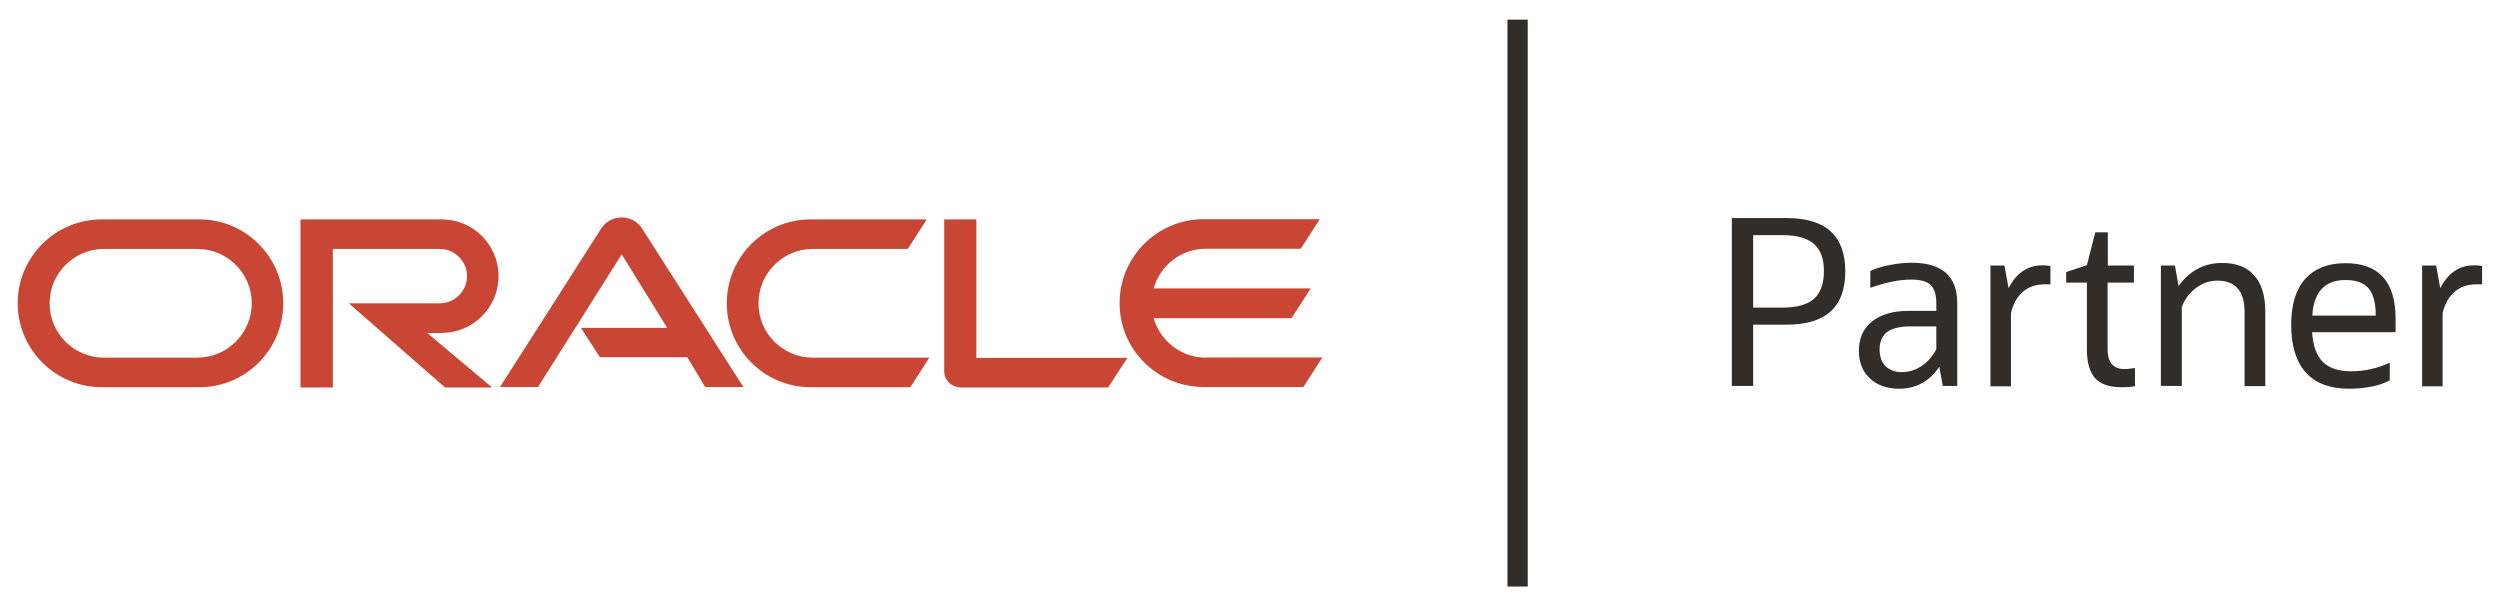
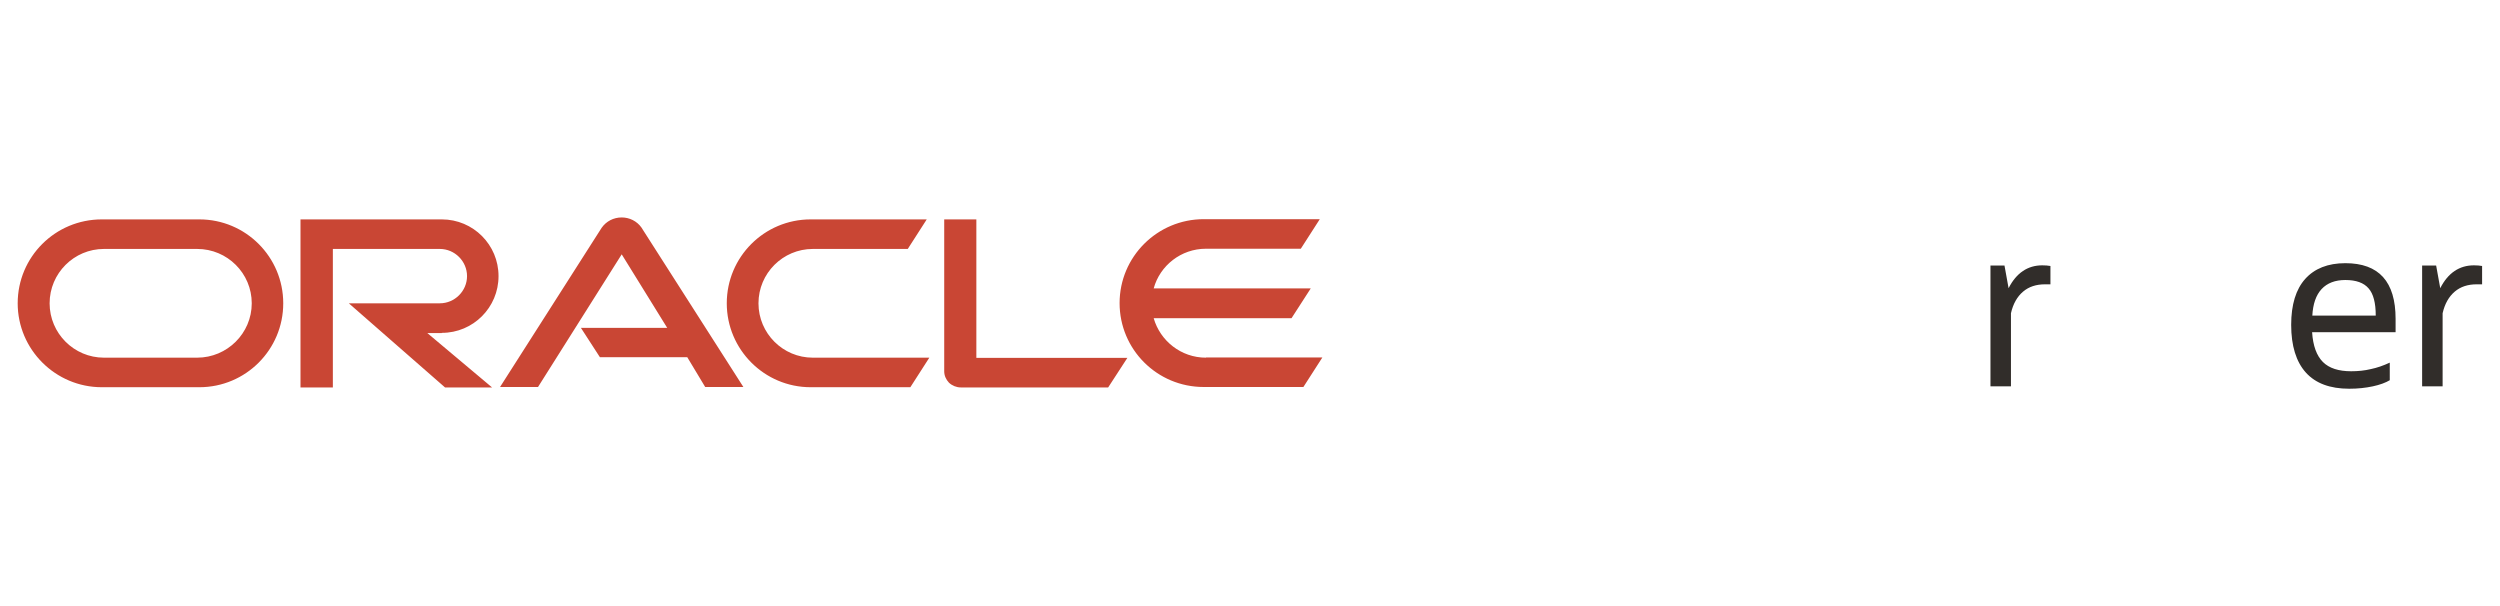
<svg xmlns="http://www.w3.org/2000/svg" version="1.1" id="Layer_1" x="0px" y="0px" viewBox="0 0 115.89 28.1" style="enable-background:new 0 0 115.89 28.1;" xml:space="preserve">
  <style type="text/css">
	.st0{fill:none;}
	.st1{fill:#FFFFFF;}
	.st2{fill:#141449;}
	.st3{fill:#003145;}
	.st4{fill:#C83E27;}
	.st5{fill-rule:evenodd;clip-rule:evenodd;fill:#F58220;}
	.st6{fill-rule:evenodd;clip-rule:evenodd;fill:#013145;}
	.st7{fill-rule:evenodd;clip-rule:evenodd;fill:#023245;}
	.st8{fill-rule:evenodd;clip-rule:evenodd;fill:#033245;}
	.st9{fill-rule:evenodd;clip-rule:evenodd;fill:#043244;}
	.st10{fill-rule:evenodd;clip-rule:evenodd;fill:#053344;}
	.st11{fill-rule:evenodd;clip-rule:evenodd;fill:#063344;}
	.st12{fill-rule:evenodd;clip-rule:evenodd;fill:#073344;}
	.st13{fill-rule:evenodd;clip-rule:evenodd;fill:#083444;}
	.st14{fill-rule:evenodd;clip-rule:evenodd;fill:#093444;}
	.st15{fill-rule:evenodd;clip-rule:evenodd;fill:#0A3443;}
	.st16{fill-rule:evenodd;clip-rule:evenodd;fill:#0B3543;}
	.st17{fill-rule:evenodd;clip-rule:evenodd;fill:#0C3543;}
	.st18{fill-rule:evenodd;clip-rule:evenodd;fill:#0D3543;}
	.st19{fill-rule:evenodd;clip-rule:evenodd;fill:#0E3643;}
	.st20{fill-rule:evenodd;clip-rule:evenodd;fill:#0F3643;}
	.st21{fill-rule:evenodd;clip-rule:evenodd;fill:#103643;}
	.st22{fill-rule:evenodd;clip-rule:evenodd;fill:#113742;}
	.st23{fill-rule:evenodd;clip-rule:evenodd;fill:#123742;}
	.st24{fill-rule:evenodd;clip-rule:evenodd;fill:#133742;}
	.st25{fill-rule:evenodd;clip-rule:evenodd;fill:#143842;}
	.st26{fill-rule:evenodd;clip-rule:evenodd;fill:#153842;}
	.st27{fill-rule:evenodd;clip-rule:evenodd;fill:#163842;}
	.st28{fill-rule:evenodd;clip-rule:evenodd;fill:#173941;}
	.st29{fill-rule:evenodd;clip-rule:evenodd;fill:#183941;}
	.st30{fill-rule:evenodd;clip-rule:evenodd;fill:#193941;}
	.st31{fill-rule:evenodd;clip-rule:evenodd;fill:#1A3A41;}
	.st32{fill-rule:evenodd;clip-rule:evenodd;fill:#1B3A41;}
	.st33{fill-rule:evenodd;clip-rule:evenodd;fill:#1C3A41;}
	.st34{fill-rule:evenodd;clip-rule:evenodd;fill:#1D3B41;}
	.st35{fill-rule:evenodd;clip-rule:evenodd;fill:#1E3B40;}
	.st36{fill-rule:evenodd;clip-rule:evenodd;fill:#1F3B40;}
	.st37{fill-rule:evenodd;clip-rule:evenodd;fill:#203C40;}
	.st38{fill-rule:evenodd;clip-rule:evenodd;fill:#213C40;}
	.st39{fill-rule:evenodd;clip-rule:evenodd;fill:#223C40;}
	.st40{fill-rule:evenodd;clip-rule:evenodd;fill:#233D40;}
	.st41{fill-rule:evenodd;clip-rule:evenodd;fill:#243D40;}
	.st42{fill-rule:evenodd;clip-rule:evenodd;fill:#253D3F;}
	.st43{fill-rule:evenodd;clip-rule:evenodd;fill:#263E3F;}
	.st44{fill-rule:evenodd;clip-rule:evenodd;fill:#273E3F;}
	.st45{fill-rule:evenodd;clip-rule:evenodd;fill:#283E3F;}
	.st46{fill-rule:evenodd;clip-rule:evenodd;fill:#293F3F;}
	.st47{fill-rule:evenodd;clip-rule:evenodd;fill:#2A3F3F;}
	.st48{fill-rule:evenodd;clip-rule:evenodd;fill:#2B3F3E;}
	.st49{fill-rule:evenodd;clip-rule:evenodd;fill:#2C403E;}
	.st50{fill-rule:evenodd;clip-rule:evenodd;fill:#2D403E;}
	.st51{fill-rule:evenodd;clip-rule:evenodd;fill:#2E403E;}
	.st52{fill-rule:evenodd;clip-rule:evenodd;fill:#2F413E;}
	.st53{fill-rule:evenodd;clip-rule:evenodd;fill:#30413E;}
	.st54{fill-rule:evenodd;clip-rule:evenodd;fill:#31413E;}
	.st55{fill-rule:evenodd;clip-rule:evenodd;fill:#32423D;}
	.st56{fill-rule:evenodd;clip-rule:evenodd;fill:#33423D;}
	.st57{fill-rule:evenodd;clip-rule:evenodd;fill:#34423D;}
	.st58{fill-rule:evenodd;clip-rule:evenodd;fill:#35433D;}
	.st59{fill-rule:evenodd;clip-rule:evenodd;fill:#36433D;}
	.st60{fill-rule:evenodd;clip-rule:evenodd;fill:#37433D;}
	.st61{fill-rule:evenodd;clip-rule:evenodd;fill:#38443C;}
	.st62{fill-rule:evenodd;clip-rule:evenodd;fill:#39443C;}
	.st63{fill-rule:evenodd;clip-rule:evenodd;fill:#3A443C;}
	.st64{fill-rule:evenodd;clip-rule:evenodd;fill:#3B453C;}
	.st65{fill-rule:evenodd;clip-rule:evenodd;fill:#3C453C;}
	.st66{fill-rule:evenodd;clip-rule:evenodd;fill:#3D453C;}
	.st67{fill-rule:evenodd;clip-rule:evenodd;fill:#3E463C;}
	.st68{fill-rule:evenodd;clip-rule:evenodd;fill:#3F463B;}
	.st69{fill-rule:evenodd;clip-rule:evenodd;fill:#40463B;}
	.st70{fill-rule:evenodd;clip-rule:evenodd;fill:#41473B;}
	.st71{fill-rule:evenodd;clip-rule:evenodd;fill:#42473B;}
	.st72{fill-rule:evenodd;clip-rule:evenodd;fill:#43473B;}
	.st73{fill-rule:evenodd;clip-rule:evenodd;fill:#44473B;}
	.st74{fill-rule:evenodd;clip-rule:evenodd;fill:#45483A;}
	.st75{fill-rule:evenodd;clip-rule:evenodd;fill:#46483A;}
	.st76{fill-rule:evenodd;clip-rule:evenodd;fill:#47483A;}
	.st77{fill-rule:evenodd;clip-rule:evenodd;fill:#48493A;}
	.st78{fill-rule:evenodd;clip-rule:evenodd;fill:#49493A;}
	.st79{fill-rule:evenodd;clip-rule:evenodd;fill:#4A493A;}
	.st80{fill-rule:evenodd;clip-rule:evenodd;fill:#4B4A3A;}
	.st81{fill-rule:evenodd;clip-rule:evenodd;fill:#4C4A39;}
	.st82{fill-rule:evenodd;clip-rule:evenodd;fill:#4D4A39;}
	.st83{fill-rule:evenodd;clip-rule:evenodd;fill:#4E4B39;}
	.st84{fill-rule:evenodd;clip-rule:evenodd;fill:#4F4B39;}
	.st85{fill-rule:evenodd;clip-rule:evenodd;fill:#504B39;}
	.st86{fill-rule:evenodd;clip-rule:evenodd;fill:#514C39;}
	.st87{fill-rule:evenodd;clip-rule:evenodd;fill:#524C38;}
	.st88{fill-rule:evenodd;clip-rule:evenodd;fill:#534C38;}
	.st89{fill-rule:evenodd;clip-rule:evenodd;fill:#544D38;}
	.st90{fill-rule:evenodd;clip-rule:evenodd;fill:#554D38;}
	.st91{fill-rule:evenodd;clip-rule:evenodd;fill:#564D38;}
	.st92{fill-rule:evenodd;clip-rule:evenodd;fill:#574E38;}
	.st93{fill-rule:evenodd;clip-rule:evenodd;fill:#584E38;}
	.st94{fill-rule:evenodd;clip-rule:evenodd;fill:#594E37;}
	.st95{fill-rule:evenodd;clip-rule:evenodd;fill:#5A4F37;}
	.st96{fill-rule:evenodd;clip-rule:evenodd;fill:#5B4F37;}
	.st97{fill-rule:evenodd;clip-rule:evenodd;fill:#5C4F37;}
	.st98{fill-rule:evenodd;clip-rule:evenodd;fill:#5D5037;}
	.st99{fill-rule:evenodd;clip-rule:evenodd;fill:#5E5037;}
	.st100{fill-rule:evenodd;clip-rule:evenodd;fill:#5F5036;}
	.st101{fill-rule:evenodd;clip-rule:evenodd;fill:#605136;}
	.st102{fill-rule:evenodd;clip-rule:evenodd;fill:#615136;}
	.st103{fill-rule:evenodd;clip-rule:evenodd;fill:#625136;}
	.st104{fill-rule:evenodd;clip-rule:evenodd;fill:#635236;}
	.st105{fill-rule:evenodd;clip-rule:evenodd;fill:#645236;}
	.st106{fill-rule:evenodd;clip-rule:evenodd;fill:#655236;}
	.st107{fill-rule:evenodd;clip-rule:evenodd;fill:#665335;}
	.st108{fill-rule:evenodd;clip-rule:evenodd;fill:#675335;}
	.st109{fill-rule:evenodd;clip-rule:evenodd;fill:#685335;}
	.st110{fill-rule:evenodd;clip-rule:evenodd;fill:#695435;}
	.st111{fill-rule:evenodd;clip-rule:evenodd;fill:#6A5435;}
	.st112{fill-rule:evenodd;clip-rule:evenodd;fill:#6B5435;}
	.st113{fill-rule:evenodd;clip-rule:evenodd;fill:#6C5535;}
	.st114{fill-rule:evenodd;clip-rule:evenodd;fill:#6D5534;}
	.st115{fill-rule:evenodd;clip-rule:evenodd;fill:#6E5534;}
	.st116{fill-rule:evenodd;clip-rule:evenodd;fill:#6F5634;}
	.st117{fill-rule:evenodd;clip-rule:evenodd;fill:#705634;}
	.st118{fill-rule:evenodd;clip-rule:evenodd;fill:#715634;}
	.st119{fill-rule:evenodd;clip-rule:evenodd;fill:#725734;}
	.st120{fill-rule:evenodd;clip-rule:evenodd;fill:#735733;}
	.st121{fill-rule:evenodd;clip-rule:evenodd;fill:#745733;}
	.st122{fill-rule:evenodd;clip-rule:evenodd;fill:#755833;}
	.st123{fill-rule:evenodd;clip-rule:evenodd;fill:#765833;}
	.st124{fill-rule:evenodd;clip-rule:evenodd;fill:#775833;}
	.st125{fill-rule:evenodd;clip-rule:evenodd;fill:#785933;}
	.st126{fill-rule:evenodd;clip-rule:evenodd;fill:#795933;}
	.st127{fill-rule:evenodd;clip-rule:evenodd;fill:#7A5932;}
	.st128{fill-rule:evenodd;clip-rule:evenodd;fill:#7B5A32;}
	.st129{fill-rule:evenodd;clip-rule:evenodd;fill:#7C5A32;}
	.st130{fill-rule:evenodd;clip-rule:evenodd;fill:#7D5A32;}
	.st131{fill-rule:evenodd;clip-rule:evenodd;fill:#7E5B32;}
	.st132{fill-rule:evenodd;clip-rule:evenodd;fill:#7F5B32;}
	.st133{fill-rule:evenodd;clip-rule:evenodd;fill:#805B31;}
	.st134{fill-rule:evenodd;clip-rule:evenodd;fill:#815C31;}
	.st135{fill-rule:evenodd;clip-rule:evenodd;fill:#825C31;}
	.st136{fill-rule:evenodd;clip-rule:evenodd;fill:#835C31;}
	.st137{fill-rule:evenodd;clip-rule:evenodd;fill:#845D31;}
	.st138{fill-rule:evenodd;clip-rule:evenodd;fill:#855D31;}
	.st139{fill-rule:evenodd;clip-rule:evenodd;fill:#865D31;}
	.st140{fill-rule:evenodd;clip-rule:evenodd;fill:#875E30;}
	.st141{fill-rule:evenodd;clip-rule:evenodd;fill:#885E30;}
	.st142{fill-rule:evenodd;clip-rule:evenodd;fill:#895E30;}
	.st143{fill-rule:evenodd;clip-rule:evenodd;fill:#8A5F30;}
	.st144{fill-rule:evenodd;clip-rule:evenodd;fill:#8B5F30;}
	.st145{fill-rule:evenodd;clip-rule:evenodd;fill:#8C5F30;}
	.st146{fill-rule:evenodd;clip-rule:evenodd;fill:#8D602F;}
	.st147{fill-rule:evenodd;clip-rule:evenodd;fill:#8E602F;}
	.st148{fill-rule:evenodd;clip-rule:evenodd;fill:#8F602F;}
	.st149{fill-rule:evenodd;clip-rule:evenodd;fill:#90612F;}
	.st150{fill-rule:evenodd;clip-rule:evenodd;fill:#91612F;}
	.st151{fill-rule:evenodd;clip-rule:evenodd;fill:#92612F;}
	.st152{fill-rule:evenodd;clip-rule:evenodd;fill:#93622F;}
	.st153{fill-rule:evenodd;clip-rule:evenodd;fill:#94622E;}
	.st154{fill-rule:evenodd;clip-rule:evenodd;fill:#95622E;}
	.st155{fill-rule:evenodd;clip-rule:evenodd;fill:#96632E;}
	.st156{fill-rule:evenodd;clip-rule:evenodd;fill:#97632E;}
	.st157{fill-rule:evenodd;clip-rule:evenodd;fill:#98632E;}
	.st158{fill-rule:evenodd;clip-rule:evenodd;fill:#99642E;}
	.st159{fill-rule:evenodd;clip-rule:evenodd;fill:#9A642D;}
	.st160{fill-rule:evenodd;clip-rule:evenodd;fill:#9B642D;}
	.st161{fill-rule:evenodd;clip-rule:evenodd;fill:#9C652D;}
	.st162{fill-rule:evenodd;clip-rule:evenodd;fill:#9D652D;}
	.st163{fill-rule:evenodd;clip-rule:evenodd;fill:#9E652D;}
	.st164{fill-rule:evenodd;clip-rule:evenodd;fill:#9F662D;}
	.st165{fill-rule:evenodd;clip-rule:evenodd;fill:#A0662D;}
	.st166{fill-rule:evenodd;clip-rule:evenodd;fill:#A1662C;}
	.st167{fill-rule:evenodd;clip-rule:evenodd;fill:#A2672C;}
	.st168{fill-rule:evenodd;clip-rule:evenodd;fill:#A3672C;}
	.st169{fill-rule:evenodd;clip-rule:evenodd;fill:#A4672C;}
	.st170{fill-rule:evenodd;clip-rule:evenodd;fill:#A5682C;}
	.st171{fill-rule:evenodd;clip-rule:evenodd;fill:#A6682C;}
	.st172{fill-rule:evenodd;clip-rule:evenodd;fill:#A7682B;}
	.st173{fill-rule:evenodd;clip-rule:evenodd;fill:#A8692B;}
	.st174{fill-rule:evenodd;clip-rule:evenodd;fill:#A9692B;}
	.st175{fill-rule:evenodd;clip-rule:evenodd;fill:#AA692B;}
	.st176{fill-rule:evenodd;clip-rule:evenodd;fill:#AB6A2B;}
	.st177{fill-rule:evenodd;clip-rule:evenodd;fill:#AC6A2B;}
	.st178{fill-rule:evenodd;clip-rule:evenodd;fill:#AD6A2B;}
	.st179{fill-rule:evenodd;clip-rule:evenodd;fill:#AE6B2A;}
	.st180{fill-rule:evenodd;clip-rule:evenodd;fill:#AF6B2A;}
	.st181{fill-rule:evenodd;clip-rule:evenodd;fill:#B06B2A;}
	.st182{fill-rule:evenodd;clip-rule:evenodd;fill:#B16C2A;}
	.st183{fill-rule:evenodd;clip-rule:evenodd;fill:#B26C2A;}
	.st184{fill-rule:evenodd;clip-rule:evenodd;fill:#B36C2A;}
	.st185{fill-rule:evenodd;clip-rule:evenodd;fill:#B46D2A;}
	.st186{fill-rule:evenodd;clip-rule:evenodd;fill:#B56D29;}
	.st187{fill-rule:evenodd;clip-rule:evenodd;fill:#B66D29;}
	.st188{fill-rule:evenodd;clip-rule:evenodd;fill:#B76E29;}
	.st189{fill-rule:evenodd;clip-rule:evenodd;fill:#B86E29;}
	.st190{fill-rule:evenodd;clip-rule:evenodd;fill:#B96E29;}
	.st191{fill-rule:evenodd;clip-rule:evenodd;fill:#BA6F29;}
	.st192{fill-rule:evenodd;clip-rule:evenodd;fill:#BB6F28;}
	.st193{fill-rule:evenodd;clip-rule:evenodd;fill:#BC6F28;}
	.st194{fill-rule:evenodd;clip-rule:evenodd;fill:#BD7028;}
	.st195{fill-rule:evenodd;clip-rule:evenodd;fill:#BE7028;}
	.st196{fill-rule:evenodd;clip-rule:evenodd;fill:#BF7028;}
	.st197{fill-rule:evenodd;clip-rule:evenodd;fill:#C07128;}
	.st198{fill-rule:evenodd;clip-rule:evenodd;fill:#C17128;}
	.st199{fill-rule:evenodd;clip-rule:evenodd;fill:#C27127;}
	.st200{fill-rule:evenodd;clip-rule:evenodd;fill:#C37227;}
	.st201{fill-rule:evenodd;clip-rule:evenodd;fill:#C47227;}
	.st202{fill-rule:evenodd;clip-rule:evenodd;fill:#C57227;}
	.st203{fill-rule:evenodd;clip-rule:evenodd;fill:#C67227;}
	.st204{fill-rule:evenodd;clip-rule:evenodd;fill:#C77327;}
	.st205{fill-rule:evenodd;clip-rule:evenodd;fill:#C87326;}
	.st206{fill-rule:evenodd;clip-rule:evenodd;fill:#C97326;}
	.st207{fill-rule:evenodd;clip-rule:evenodd;fill:#CA7426;}
	.st208{fill-rule:evenodd;clip-rule:evenodd;fill:#CB7426;}
	.st209{fill-rule:evenodd;clip-rule:evenodd;fill:#CC7426;}
	.st210{fill-rule:evenodd;clip-rule:evenodd;fill:#CD7526;}
	.st211{fill-rule:evenodd;clip-rule:evenodd;fill:#CE7526;}
	.st212{fill-rule:evenodd;clip-rule:evenodd;fill:#CF7525;}
	.st213{fill-rule:evenodd;clip-rule:evenodd;fill:#D07625;}
	.st214{fill-rule:evenodd;clip-rule:evenodd;fill:#D17625;}
	.st215{fill-rule:evenodd;clip-rule:evenodd;fill:#D27625;}
	.st216{fill-rule:evenodd;clip-rule:evenodd;fill:#D37725;}
	.st217{fill-rule:evenodd;clip-rule:evenodd;fill:#D47725;}
	.st218{fill-rule:evenodd;clip-rule:evenodd;fill:#D57724;}
	.st219{fill-rule:evenodd;clip-rule:evenodd;fill:#D67824;}
	.st220{fill-rule:evenodd;clip-rule:evenodd;fill:#D77824;}
	.st221{fill-rule:evenodd;clip-rule:evenodd;fill:#D87824;}
	.st222{fill-rule:evenodd;clip-rule:evenodd;fill:#D97924;}
	.st223{fill-rule:evenodd;clip-rule:evenodd;fill:#DA7924;}
	.st224{fill-rule:evenodd;clip-rule:evenodd;fill:#DB7924;}
	.st225{fill-rule:evenodd;clip-rule:evenodd;fill:#DC7A23;}
	.st226{fill-rule:evenodd;clip-rule:evenodd;fill:#DD7A23;}
	.st227{fill-rule:evenodd;clip-rule:evenodd;fill:#DE7A23;}
	.st228{fill-rule:evenodd;clip-rule:evenodd;fill:#DF7B23;}
	.st229{fill-rule:evenodd;clip-rule:evenodd;fill:#E07B23;}
	.st230{fill-rule:evenodd;clip-rule:evenodd;fill:#E17B23;}
	.st231{fill-rule:evenodd;clip-rule:evenodd;fill:#E27C22;}
	.st232{fill-rule:evenodd;clip-rule:evenodd;fill:#E37C22;}
	.st233{fill-rule:evenodd;clip-rule:evenodd;fill:#E47C22;}
	.st234{fill-rule:evenodd;clip-rule:evenodd;fill:#E57D22;}
	.st235{fill-rule:evenodd;clip-rule:evenodd;fill:#E67D22;}
	.st236{fill-rule:evenodd;clip-rule:evenodd;fill:#E77D22;}
	.st237{fill-rule:evenodd;clip-rule:evenodd;fill:#E87E22;}
	.st238{fill-rule:evenodd;clip-rule:evenodd;fill:#E97E21;}
	.st239{fill-rule:evenodd;clip-rule:evenodd;fill:#EA7E21;}
	.st240{fill-rule:evenodd;clip-rule:evenodd;fill:#EB7F21;}
	.st241{fill-rule:evenodd;clip-rule:evenodd;fill:#EC7F21;}
	.st242{fill-rule:evenodd;clip-rule:evenodd;fill:#ED7F21;}
	.st243{fill-rule:evenodd;clip-rule:evenodd;fill:#EE8021;}
	.st244{fill-rule:evenodd;clip-rule:evenodd;fill:#EF8021;}
	.st245{fill-rule:evenodd;clip-rule:evenodd;fill:#F08020;}
	.st246{fill-rule:evenodd;clip-rule:evenodd;fill:#F18120;}
	.st247{fill-rule:evenodd;clip-rule:evenodd;fill:#F28120;}
	.st248{fill-rule:evenodd;clip-rule:evenodd;fill:#F38120;}
	.st249{fill-rule:evenodd;clip-rule:evenodd;fill:#F48220;}
	.st250{fill-rule:evenodd;clip-rule:evenodd;fill:#151549;}
	.st251{fill-rule:evenodd;clip-rule:evenodd;fill:#161549;}
	.st252{fill-rule:evenodd;clip-rule:evenodd;fill:#171649;}
	.st253{fill-rule:evenodd;clip-rule:evenodd;fill:#181649;}
	.st254{fill-rule:evenodd;clip-rule:evenodd;fill:#191748;}
	.st255{fill-rule:evenodd;clip-rule:evenodd;fill:#1A1748;}
	.st256{fill-rule:evenodd;clip-rule:evenodd;fill:#1B1848;}
	.st257{fill-rule:evenodd;clip-rule:evenodd;fill:#1C1848;}
	.st258{fill-rule:evenodd;clip-rule:evenodd;fill:#1D1948;}
	.st259{fill-rule:evenodd;clip-rule:evenodd;fill:#1E1948;}
	.st260{fill-rule:evenodd;clip-rule:evenodd;fill:#1F1A47;}
	.st261{fill-rule:evenodd;clip-rule:evenodd;fill:#201A47;}
	.st262{fill-rule:evenodd;clip-rule:evenodd;fill:#211B47;}
	.st263{fill-rule:evenodd;clip-rule:evenodd;fill:#221B47;}
	.st264{fill-rule:evenodd;clip-rule:evenodd;fill:#231C47;}
	.st265{fill-rule:evenodd;clip-rule:evenodd;fill:#241C46;}
	.st266{fill-rule:evenodd;clip-rule:evenodd;fill:#251D46;}
	.st267{fill-rule:evenodd;clip-rule:evenodd;fill:#261D46;}
	.st268{fill-rule:evenodd;clip-rule:evenodd;fill:#271E46;}
	.st269{fill-rule:evenodd;clip-rule:evenodd;fill:#281E46;}
	.st270{fill-rule:evenodd;clip-rule:evenodd;fill:#291F45;}
	.st271{fill-rule:evenodd;clip-rule:evenodd;fill:#2A1F45;}
	.st272{fill-rule:evenodd;clip-rule:evenodd;fill:#2B2045;}
	.st273{fill-rule:evenodd;clip-rule:evenodd;fill:#2C2045;}
	.st274{fill-rule:evenodd;clip-rule:evenodd;fill:#2D2145;}
	.st275{fill-rule:evenodd;clip-rule:evenodd;fill:#2E2145;}
	.st276{fill-rule:evenodd;clip-rule:evenodd;fill:#2F2244;}
	.st277{fill-rule:evenodd;clip-rule:evenodd;fill:#302244;}
	.st278{fill-rule:evenodd;clip-rule:evenodd;fill:#312244;}
	.st279{fill-rule:evenodd;clip-rule:evenodd;fill:#322344;}
	.st280{fill-rule:evenodd;clip-rule:evenodd;fill:#332344;}
	.st281{fill-rule:evenodd;clip-rule:evenodd;fill:#342443;}
	.st282{fill-rule:evenodd;clip-rule:evenodd;fill:#352443;}
	.st283{fill-rule:evenodd;clip-rule:evenodd;fill:#362543;}
	.st284{fill-rule:evenodd;clip-rule:evenodd;fill:#372543;}
	.st285{fill-rule:evenodd;clip-rule:evenodd;fill:#382643;}
	.st286{fill-rule:evenodd;clip-rule:evenodd;fill:#392642;}
	.st287{fill-rule:evenodd;clip-rule:evenodd;fill:#3A2742;}
	.st288{fill-rule:evenodd;clip-rule:evenodd;fill:#3B2742;}
	.st289{fill-rule:evenodd;clip-rule:evenodd;fill:#3C2842;}
	.st290{fill-rule:evenodd;clip-rule:evenodd;fill:#3D2842;}
	.st291{fill-rule:evenodd;clip-rule:evenodd;fill:#3E2942;}
	.st292{fill-rule:evenodd;clip-rule:evenodd;fill:#3F2941;}
	.st293{fill-rule:evenodd;clip-rule:evenodd;fill:#402A41;}
	.st294{fill-rule:evenodd;clip-rule:evenodd;fill:#412A41;}
	.st295{fill-rule:evenodd;clip-rule:evenodd;fill:#422B41;}
	.st296{fill-rule:evenodd;clip-rule:evenodd;fill:#432B41;}
	.st297{fill-rule:evenodd;clip-rule:evenodd;fill:#442C40;}
	.st298{fill-rule:evenodd;clip-rule:evenodd;fill:#452C40;}
	.st299{fill-rule:evenodd;clip-rule:evenodd;fill:#462D40;}
	.st300{fill-rule:evenodd;clip-rule:evenodd;fill:#472D40;}
	.st301{fill-rule:evenodd;clip-rule:evenodd;fill:#482E40;}
	.st302{fill-rule:evenodd;clip-rule:evenodd;fill:#492E40;}
	.st303{fill-rule:evenodd;clip-rule:evenodd;fill:#4A2F3F;}
	.st304{fill-rule:evenodd;clip-rule:evenodd;fill:#4B2F3F;}
	.st305{fill-rule:evenodd;clip-rule:evenodd;fill:#4C303F;}
	.st306{fill-rule:evenodd;clip-rule:evenodd;fill:#4D303F;}
	.st307{fill-rule:evenodd;clip-rule:evenodd;fill:#4E313F;}
	.st308{fill-rule:evenodd;clip-rule:evenodd;fill:#4F313E;}
	.st309{fill-rule:evenodd;clip-rule:evenodd;fill:#50323E;}
	.st310{fill-rule:evenodd;clip-rule:evenodd;fill:#51323E;}
	.st311{fill-rule:evenodd;clip-rule:evenodd;fill:#52333E;}
	.st312{fill-rule:evenodd;clip-rule:evenodd;fill:#53333E;}
	.st313{fill-rule:evenodd;clip-rule:evenodd;fill:#54343D;}
	.st314{fill-rule:evenodd;clip-rule:evenodd;fill:#55343D;}
	.st315{fill-rule:evenodd;clip-rule:evenodd;fill:#56353D;}
	.st316{fill-rule:evenodd;clip-rule:evenodd;fill:#57353D;}
	.st317{fill-rule:evenodd;clip-rule:evenodd;fill:#58353D;}
	.st318{fill-rule:evenodd;clip-rule:evenodd;fill:#59363D;}
	.st319{fill-rule:evenodd;clip-rule:evenodd;fill:#5A363C;}
	.st320{fill-rule:evenodd;clip-rule:evenodd;fill:#5B373C;}
	.st321{fill-rule:evenodd;clip-rule:evenodd;fill:#5C373C;}
	.st322{fill-rule:evenodd;clip-rule:evenodd;fill:#5D383C;}
	.st323{fill-rule:evenodd;clip-rule:evenodd;fill:#5E383C;}
	.st324{fill-rule:evenodd;clip-rule:evenodd;fill:#5F393B;}
	.st325{fill-rule:evenodd;clip-rule:evenodd;fill:#60393B;}
	.st326{fill-rule:evenodd;clip-rule:evenodd;fill:#613A3B;}
	.st327{fill-rule:evenodd;clip-rule:evenodd;fill:#623A3B;}
	.st328{fill-rule:evenodd;clip-rule:evenodd;fill:#633B3B;}
	.st329{fill-rule:evenodd;clip-rule:evenodd;fill:#643B3B;}
	.st330{fill-rule:evenodd;clip-rule:evenodd;fill:#653C3A;}
	.st331{fill-rule:evenodd;clip-rule:evenodd;fill:#663C3A;}
	.st332{fill-rule:evenodd;clip-rule:evenodd;fill:#673D3A;}
	.st333{fill-rule:evenodd;clip-rule:evenodd;fill:#683D3A;}
	.st334{fill-rule:evenodd;clip-rule:evenodd;fill:#693E3A;}
	.st335{fill-rule:evenodd;clip-rule:evenodd;fill:#6A3E39;}
	.st336{fill-rule:evenodd;clip-rule:evenodd;fill:#6B3F39;}
	.st337{fill-rule:evenodd;clip-rule:evenodd;fill:#6C3F39;}
	.st338{fill-rule:evenodd;clip-rule:evenodd;fill:#6D4039;}
	.st339{fill-rule:evenodd;clip-rule:evenodd;fill:#6E4039;}
	.st340{fill-rule:evenodd;clip-rule:evenodd;fill:#6F4138;}
	.st341{fill-rule:evenodd;clip-rule:evenodd;fill:#704138;}
	.st342{fill-rule:evenodd;clip-rule:evenodd;fill:#714238;}
	.st343{fill-rule:evenodd;clip-rule:evenodd;fill:#724238;}
	.st344{fill-rule:evenodd;clip-rule:evenodd;fill:#734338;}
	.st345{fill-rule:evenodd;clip-rule:evenodd;fill:#744338;}
	.st346{fill-rule:evenodd;clip-rule:evenodd;fill:#754437;}
	.st347{fill-rule:evenodd;clip-rule:evenodd;fill:#764437;}
	.st348{fill-rule:evenodd;clip-rule:evenodd;fill:#774537;}
	.st349{fill-rule:evenodd;clip-rule:evenodd;fill:#784537;}
	.st350{fill-rule:evenodd;clip-rule:evenodd;fill:#794637;}
	.st351{fill-rule:evenodd;clip-rule:evenodd;fill:#7A4636;}
	.st352{fill-rule:evenodd;clip-rule:evenodd;fill:#7B4736;}
	.st353{fill-rule:evenodd;clip-rule:evenodd;fill:#7C4736;}
	.st354{fill-rule:evenodd;clip-rule:evenodd;fill:#7D4836;}
	.st355{fill-rule:evenodd;clip-rule:evenodd;fill:#7E4836;}
	.st356{fill-rule:evenodd;clip-rule:evenodd;fill:#7F4935;}
	.st357{fill-rule:evenodd;clip-rule:evenodd;fill:#804935;}
	.st358{fill-rule:evenodd;clip-rule:evenodd;fill:#814935;}
	.st359{fill-rule:evenodd;clip-rule:evenodd;fill:#824A35;}
	.st360{fill-rule:evenodd;clip-rule:evenodd;fill:#834A35;}
	.st361{fill-rule:evenodd;clip-rule:evenodd;fill:#844B35;}
	.st362{fill-rule:evenodd;clip-rule:evenodd;fill:#854B34;}
	.st363{fill-rule:evenodd;clip-rule:evenodd;fill:#864C34;}
	.st364{fill-rule:evenodd;clip-rule:evenodd;fill:#874C34;}
	.st365{fill-rule:evenodd;clip-rule:evenodd;fill:#884D34;}
	.st366{fill-rule:evenodd;clip-rule:evenodd;fill:#894D34;}
	.st367{fill-rule:evenodd;clip-rule:evenodd;fill:#8A4E33;}
	.st368{fill-rule:evenodd;clip-rule:evenodd;fill:#8B4E33;}
	.st369{fill-rule:evenodd;clip-rule:evenodd;fill:#8C4F33;}
	.st370{fill-rule:evenodd;clip-rule:evenodd;fill:#8D4F33;}
	.st371{fill-rule:evenodd;clip-rule:evenodd;fill:#8E5033;}
	.st372{fill-rule:evenodd;clip-rule:evenodd;fill:#8F5033;}
	.st373{fill-rule:evenodd;clip-rule:evenodd;fill:#905132;}
	.st374{fill-rule:evenodd;clip-rule:evenodd;fill:#915132;}
	.st375{fill-rule:evenodd;clip-rule:evenodd;fill:#925232;}
	.st376{fill-rule:evenodd;clip-rule:evenodd;fill:#935232;}
	.st377{fill-rule:evenodd;clip-rule:evenodd;fill:#945332;}
	.st378{fill-rule:evenodd;clip-rule:evenodd;fill:#955331;}
	.st379{fill-rule:evenodd;clip-rule:evenodd;fill:#965431;}
	.st380{fill-rule:evenodd;clip-rule:evenodd;fill:#975431;}
	.st381{fill-rule:evenodd;clip-rule:evenodd;fill:#985531;}
	.st382{fill-rule:evenodd;clip-rule:evenodd;fill:#995531;}
	.st383{fill-rule:evenodd;clip-rule:evenodd;fill:#9A5630;}
	.st384{fill-rule:evenodd;clip-rule:evenodd;fill:#9B5630;}
	.st385{fill-rule:evenodd;clip-rule:evenodd;fill:#9C5730;}
	.st386{fill-rule:evenodd;clip-rule:evenodd;fill:#9D5730;}
	.st387{fill-rule:evenodd;clip-rule:evenodd;fill:#9E5830;}
	.st388{fill-rule:evenodd;clip-rule:evenodd;fill:#9F5830;}
	.st389{fill-rule:evenodd;clip-rule:evenodd;fill:#A0592F;}
	.st390{fill-rule:evenodd;clip-rule:evenodd;fill:#A1592F;}
	.st391{fill-rule:evenodd;clip-rule:evenodd;fill:#A25A2F;}
	.st392{fill-rule:evenodd;clip-rule:evenodd;fill:#A35A2F;}
	.st393{fill-rule:evenodd;clip-rule:evenodd;fill:#A45B2F;}
	.st394{fill-rule:evenodd;clip-rule:evenodd;fill:#A55B2E;}
	.st395{fill-rule:evenodd;clip-rule:evenodd;fill:#A65C2E;}
	.st396{fill-rule:evenodd;clip-rule:evenodd;fill:#A75C2E;}
	.st397{fill-rule:evenodd;clip-rule:evenodd;fill:#A85C2E;}
	.st398{fill-rule:evenodd;clip-rule:evenodd;fill:#A95D2E;}
	.st399{fill-rule:evenodd;clip-rule:evenodd;fill:#AA5D2E;}
	.st400{fill-rule:evenodd;clip-rule:evenodd;fill:#AB5E2D;}
	.st401{fill-rule:evenodd;clip-rule:evenodd;fill:#AC5E2D;}
	.st402{fill-rule:evenodd;clip-rule:evenodd;fill:#AD5F2D;}
	.st403{fill-rule:evenodd;clip-rule:evenodd;fill:#AE5F2D;}
	.st404{fill-rule:evenodd;clip-rule:evenodd;fill:#AF602D;}
	.st405{fill-rule:evenodd;clip-rule:evenodd;fill:#B0602C;}
	.st406{fill-rule:evenodd;clip-rule:evenodd;fill:#B1612C;}
	.st407{fill-rule:evenodd;clip-rule:evenodd;fill:#B2612C;}
	.st408{fill-rule:evenodd;clip-rule:evenodd;fill:#B3622C;}
	.st409{fill-rule:evenodd;clip-rule:evenodd;fill:#B4622C;}
	.st410{fill-rule:evenodd;clip-rule:evenodd;fill:#B5632B;}
	.st411{fill-rule:evenodd;clip-rule:evenodd;fill:#B6632B;}
	.st412{fill-rule:evenodd;clip-rule:evenodd;fill:#B7642B;}
	.st413{fill-rule:evenodd;clip-rule:evenodd;fill:#B8642B;}
	.st414{fill-rule:evenodd;clip-rule:evenodd;fill:#B9652B;}
	.st415{fill-rule:evenodd;clip-rule:evenodd;fill:#BA652B;}
	.st416{fill-rule:evenodd;clip-rule:evenodd;fill:#BB662A;}
	.st417{fill-rule:evenodd;clip-rule:evenodd;fill:#BC662A;}
	.st418{fill-rule:evenodd;clip-rule:evenodd;fill:#BD672A;}
	.st419{fill-rule:evenodd;clip-rule:evenodd;fill:#BE672A;}
	.st420{fill-rule:evenodd;clip-rule:evenodd;fill:#BF682A;}
	.st421{fill-rule:evenodd;clip-rule:evenodd;fill:#C06829;}
	.st422{fill-rule:evenodd;clip-rule:evenodd;fill:#C16929;}
	.st423{fill-rule:evenodd;clip-rule:evenodd;fill:#C26929;}
	.st424{fill-rule:evenodd;clip-rule:evenodd;fill:#C36A29;}
	.st425{fill-rule:evenodd;clip-rule:evenodd;fill:#C46A29;}
	.st426{fill-rule:evenodd;clip-rule:evenodd;fill:#C56B28;}
	.st427{fill-rule:evenodd;clip-rule:evenodd;fill:#C66B28;}
	.st428{fill-rule:evenodd;clip-rule:evenodd;fill:#C76C28;}
	.st429{fill-rule:evenodd;clip-rule:evenodd;fill:#C86C28;}
	.st430{fill-rule:evenodd;clip-rule:evenodd;fill:#C96D28;}
	.st431{fill-rule:evenodd;clip-rule:evenodd;fill:#CA6D28;}
	.st432{fill-rule:evenodd;clip-rule:evenodd;fill:#CB6E27;}
	.st433{fill-rule:evenodd;clip-rule:evenodd;fill:#CC6E27;}
	.st434{fill-rule:evenodd;clip-rule:evenodd;fill:#CD6F27;}
	.st435{fill-rule:evenodd;clip-rule:evenodd;fill:#CE6F27;}
	.st436{fill-rule:evenodd;clip-rule:evenodd;fill:#CF7027;}
	.st437{fill-rule:evenodd;clip-rule:evenodd;fill:#D07026;}
	.st438{fill-rule:evenodd;clip-rule:evenodd;fill:#D17026;}
	.st439{fill-rule:evenodd;clip-rule:evenodd;fill:#D27126;}
	.st440{fill-rule:evenodd;clip-rule:evenodd;fill:#D37126;}
	.st441{fill-rule:evenodd;clip-rule:evenodd;fill:#D47226;}
	.st442{fill-rule:evenodd;clip-rule:evenodd;fill:#D57226;}
	.st443{fill-rule:evenodd;clip-rule:evenodd;fill:#D67325;}
	.st444{fill-rule:evenodd;clip-rule:evenodd;fill:#D77325;}
	.st445{fill-rule:evenodd;clip-rule:evenodd;fill:#D87425;}
	.st446{fill-rule:evenodd;clip-rule:evenodd;fill:#D97425;}
	.st447{fill-rule:evenodd;clip-rule:evenodd;fill:#DA7525;}
	.st448{fill-rule:evenodd;clip-rule:evenodd;fill:#DB7524;}
	.st449{fill-rule:evenodd;clip-rule:evenodd;fill:#DC7624;}
	.st450{fill-rule:evenodd;clip-rule:evenodd;fill:#DD7624;}
	.st451{fill-rule:evenodd;clip-rule:evenodd;fill:#DE7724;}
	.st452{fill-rule:evenodd;clip-rule:evenodd;fill:#DF7724;}
	.st453{fill-rule:evenodd;clip-rule:evenodd;fill:#E07823;}
	.st454{fill-rule:evenodd;clip-rule:evenodd;fill:#E17823;}
	.st455{fill-rule:evenodd;clip-rule:evenodd;fill:#E27923;}
	.st456{fill-rule:evenodd;clip-rule:evenodd;fill:#E37923;}
	.st457{fill-rule:evenodd;clip-rule:evenodd;fill:#E47A23;}
	.st458{fill-rule:evenodd;clip-rule:evenodd;fill:#E57A23;}
	.st459{fill-rule:evenodd;clip-rule:evenodd;fill:#E67B22;}
	.st460{fill-rule:evenodd;clip-rule:evenodd;fill:#E77B22;}
	.st461{fill-rule:evenodd;clip-rule:evenodd;fill:#E87C22;}
	.st462{fill-rule:evenodd;clip-rule:evenodd;fill:#E97C22;}
	.st463{fill-rule:evenodd;clip-rule:evenodd;fill:#EA7D22;}
	.st464{fill-rule:evenodd;clip-rule:evenodd;fill:#EB7D21;}
	.st465{fill-rule:evenodd;clip-rule:evenodd;fill:#EC7E21;}
	.st466{fill-rule:evenodd;clip-rule:evenodd;fill:#ED7E21;}
	.st467{fill-rule:evenodd;clip-rule:evenodd;fill:#EE7F21;}
	.st468{fill-rule:evenodd;clip-rule:evenodd;fill:#EF7F21;}
	.st469{fill-rule:evenodd;clip-rule:evenodd;fill:#F08021;}
	.st470{fill-rule:evenodd;clip-rule:evenodd;fill:#F18020;}
	.st471{fill:#264A8D;}
	.st472{fill-rule:evenodd;clip-rule:evenodd;fill:#274A8D;}
	.st473{fill-rule:evenodd;clip-rule:evenodd;fill:#284B8C;}
	.st474{fill-rule:evenodd;clip-rule:evenodd;fill:#294B8C;}
	.st475{fill-rule:evenodd;clip-rule:evenodd;fill:#2A4B8B;}
	.st476{fill-rule:evenodd;clip-rule:evenodd;fill:#2B4C8B;}
	.st477{fill-rule:evenodd;clip-rule:evenodd;fill:#2C4C8A;}
	.st478{fill-rule:evenodd;clip-rule:evenodd;fill:#2D4C8A;}
	.st479{fill-rule:evenodd;clip-rule:evenodd;fill:#2E4C89;}
	.st480{fill-rule:evenodd;clip-rule:evenodd;fill:#2F4D89;}
	.st481{fill-rule:evenodd;clip-rule:evenodd;fill:#304D88;}
	.st482{fill-rule:evenodd;clip-rule:evenodd;fill:#314D88;}
	.st483{fill-rule:evenodd;clip-rule:evenodd;fill:#324D87;}
	.st484{fill-rule:evenodd;clip-rule:evenodd;fill:#334E87;}
	.st485{fill-rule:evenodd;clip-rule:evenodd;fill:#344E86;}
	.st486{fill-rule:evenodd;clip-rule:evenodd;fill:#354E86;}
	.st487{fill-rule:evenodd;clip-rule:evenodd;fill:#364F85;}
	.st488{fill-rule:evenodd;clip-rule:evenodd;fill:#374F84;}
	.st489{fill-rule:evenodd;clip-rule:evenodd;fill:#384F84;}
	.st490{fill-rule:evenodd;clip-rule:evenodd;fill:#394F83;}
	.st491{fill-rule:evenodd;clip-rule:evenodd;fill:#3A5083;}
	.st492{fill-rule:evenodd;clip-rule:evenodd;fill:#3B5082;}
	.st493{fill-rule:evenodd;clip-rule:evenodd;fill:#3C5082;}
	.st494{fill-rule:evenodd;clip-rule:evenodd;fill:#3D5081;}
	.st495{fill-rule:evenodd;clip-rule:evenodd;fill:#3E5181;}
	.st496{fill-rule:evenodd;clip-rule:evenodd;fill:#3F5180;}
	.st497{fill-rule:evenodd;clip-rule:evenodd;fill:#405180;}
	.st498{fill-rule:evenodd;clip-rule:evenodd;fill:#41527F;}
	.st499{fill-rule:evenodd;clip-rule:evenodd;fill:#42527F;}
	.st500{fill-rule:evenodd;clip-rule:evenodd;fill:#43527E;}
	.st501{fill-rule:evenodd;clip-rule:evenodd;fill:#44527E;}
	.st502{fill-rule:evenodd;clip-rule:evenodd;fill:#45537D;}
	.st503{fill-rule:evenodd;clip-rule:evenodd;fill:#46537C;}
	.st504{fill-rule:evenodd;clip-rule:evenodd;fill:#47537C;}
	.st505{fill-rule:evenodd;clip-rule:evenodd;fill:#48537B;}
	.st506{fill-rule:evenodd;clip-rule:evenodd;fill:#49547B;}
	.st507{fill-rule:evenodd;clip-rule:evenodd;fill:#4A547A;}
	.st508{fill-rule:evenodd;clip-rule:evenodd;fill:#4B547A;}
	.st509{fill-rule:evenodd;clip-rule:evenodd;fill:#4C5479;}
	.st510{fill-rule:evenodd;clip-rule:evenodd;fill:#4D5579;}
	.st511{fill-rule:evenodd;clip-rule:evenodd;fill:#4E5578;}
	.st512{fill-rule:evenodd;clip-rule:evenodd;fill:#4F5578;}
	.st513{fill-rule:evenodd;clip-rule:evenodd;fill:#505677;}
	.st514{fill-rule:evenodd;clip-rule:evenodd;fill:#515677;}
	.st515{fill-rule:evenodd;clip-rule:evenodd;fill:#525676;}
	.st516{fill-rule:evenodd;clip-rule:evenodd;fill:#535676;}
	.st517{fill-rule:evenodd;clip-rule:evenodd;fill:#545775;}
	.st518{fill-rule:evenodd;clip-rule:evenodd;fill:#555775;}
	.st519{fill-rule:evenodd;clip-rule:evenodd;fill:#565774;}
	.st520{fill-rule:evenodd;clip-rule:evenodd;fill:#575773;}
	.st521{fill-rule:evenodd;clip-rule:evenodd;fill:#585873;}
	.st522{fill-rule:evenodd;clip-rule:evenodd;fill:#595872;}
	.st523{fill-rule:evenodd;clip-rule:evenodd;fill:#5A5872;}
	.st524{fill-rule:evenodd;clip-rule:evenodd;fill:#5B5971;}
	.st525{fill-rule:evenodd;clip-rule:evenodd;fill:#5C5971;}
	.st526{fill-rule:evenodd;clip-rule:evenodd;fill:#5D5970;}
	.st527{fill-rule:evenodd;clip-rule:evenodd;fill:#5E5970;}
	.st528{fill-rule:evenodd;clip-rule:evenodd;fill:#5F5A6F;}
	.st529{fill-rule:evenodd;clip-rule:evenodd;fill:#605A6F;}
	.st530{fill-rule:evenodd;clip-rule:evenodd;fill:#615A6E;}
	.st531{fill-rule:evenodd;clip-rule:evenodd;fill:#625A6E;}
	.st532{fill-rule:evenodd;clip-rule:evenodd;fill:#635B6D;}
	.st533{fill-rule:evenodd;clip-rule:evenodd;fill:#645B6D;}
	.st534{fill-rule:evenodd;clip-rule:evenodd;fill:#655B6C;}
	.st535{fill-rule:evenodd;clip-rule:evenodd;fill:#665B6B;}
	.st536{fill-rule:evenodd;clip-rule:evenodd;fill:#675C6B;}
	.st537{fill-rule:evenodd;clip-rule:evenodd;fill:#685C6A;}
	.st538{fill-rule:evenodd;clip-rule:evenodd;fill:#695C6A;}
	.st539{fill-rule:evenodd;clip-rule:evenodd;fill:#6A5D69;}
	.st540{fill-rule:evenodd;clip-rule:evenodd;fill:#6B5D69;}
	.st541{fill-rule:evenodd;clip-rule:evenodd;fill:#6C5D68;}
	.st542{fill-rule:evenodd;clip-rule:evenodd;fill:#6D5D68;}
	.st543{fill-rule:evenodd;clip-rule:evenodd;fill:#6E5E67;}
	.st544{fill-rule:evenodd;clip-rule:evenodd;fill:#6F5E67;}
	.st545{fill-rule:evenodd;clip-rule:evenodd;fill:#705E66;}
	.st546{fill-rule:evenodd;clip-rule:evenodd;fill:#715E66;}
	.st547{fill-rule:evenodd;clip-rule:evenodd;fill:#725F65;}
	.st548{fill-rule:evenodd;clip-rule:evenodd;fill:#735F65;}
	.st549{fill-rule:evenodd;clip-rule:evenodd;fill:#745F64;}
	.st550{fill-rule:evenodd;clip-rule:evenodd;fill:#756064;}
	.st551{fill-rule:evenodd;clip-rule:evenodd;fill:#766063;}
	.st552{fill-rule:evenodd;clip-rule:evenodd;fill:#776062;}
	.st553{fill-rule:evenodd;clip-rule:evenodd;fill:#786062;}
	.st554{fill-rule:evenodd;clip-rule:evenodd;fill:#796161;}
	.st555{fill-rule:evenodd;clip-rule:evenodd;fill:#7A6161;}
	.st556{fill-rule:evenodd;clip-rule:evenodd;fill:#7B6160;}
	.st557{fill-rule:evenodd;clip-rule:evenodd;fill:#7C6160;}
	.st558{fill-rule:evenodd;clip-rule:evenodd;fill:#7D625F;}
	.st559{fill-rule:evenodd;clip-rule:evenodd;fill:#7E625F;}
	.st560{fill-rule:evenodd;clip-rule:evenodd;fill:#7F625E;}
	.st561{fill-rule:evenodd;clip-rule:evenodd;fill:#80625E;}
	.st562{fill-rule:evenodd;clip-rule:evenodd;fill:#81635D;}
	.st563{fill-rule:evenodd;clip-rule:evenodd;fill:#82635D;}
	.st564{fill-rule:evenodd;clip-rule:evenodd;fill:#83635C;}
	.st565{fill-rule:evenodd;clip-rule:evenodd;fill:#84645C;}
	.st566{fill-rule:evenodd;clip-rule:evenodd;fill:#85645B;}
	.st567{fill-rule:evenodd;clip-rule:evenodd;fill:#86645B;}
	.st568{fill-rule:evenodd;clip-rule:evenodd;fill:#87645A;}
	.st569{fill-rule:evenodd;clip-rule:evenodd;fill:#886559;}
	.st570{fill-rule:evenodd;clip-rule:evenodd;fill:#896559;}
	.st571{fill-rule:evenodd;clip-rule:evenodd;fill:#8A6558;}
	.st572{fill-rule:evenodd;clip-rule:evenodd;fill:#8B6558;}
	.st573{fill-rule:evenodd;clip-rule:evenodd;fill:#8C6657;}
	.st574{fill-rule:evenodd;clip-rule:evenodd;fill:#8D6657;}
	.st575{fill-rule:evenodd;clip-rule:evenodd;fill:#8E6656;}
	.st576{fill-rule:evenodd;clip-rule:evenodd;fill:#8F6756;}
	.st577{fill-rule:evenodd;clip-rule:evenodd;fill:#906755;}
	.st578{fill-rule:evenodd;clip-rule:evenodd;fill:#916755;}
	.st579{fill-rule:evenodd;clip-rule:evenodd;fill:#926754;}
	.st580{fill-rule:evenodd;clip-rule:evenodd;fill:#936854;}
	.st581{fill-rule:evenodd;clip-rule:evenodd;fill:#946853;}
	.st582{fill-rule:evenodd;clip-rule:evenodd;fill:#956853;}
	.st583{fill-rule:evenodd;clip-rule:evenodd;fill:#966852;}
	.st584{fill-rule:evenodd;clip-rule:evenodd;fill:#976951;}
	.st585{fill-rule:evenodd;clip-rule:evenodd;fill:#986951;}
	.st586{fill-rule:evenodd;clip-rule:evenodd;fill:#996950;}
	.st587{fill-rule:evenodd;clip-rule:evenodd;fill:#9A6A50;}
	.st588{fill-rule:evenodd;clip-rule:evenodd;fill:#9B6A4F;}
	.st589{fill-rule:evenodd;clip-rule:evenodd;fill:#9C6A4F;}
	.st590{fill-rule:evenodd;clip-rule:evenodd;fill:#9D6A4E;}
	.st591{fill-rule:evenodd;clip-rule:evenodd;fill:#9E6B4E;}
	.st592{fill-rule:evenodd;clip-rule:evenodd;fill:#9F6B4D;}
	.st593{fill-rule:evenodd;clip-rule:evenodd;fill:#A06B4D;}
	.st594{fill-rule:evenodd;clip-rule:evenodd;fill:#A16B4C;}
	.st595{fill-rule:evenodd;clip-rule:evenodd;fill:#A26C4C;}
	.st596{fill-rule:evenodd;clip-rule:evenodd;fill:#A36C4B;}
	.st597{fill-rule:evenodd;clip-rule:evenodd;fill:#A46C4B;}
	.st598{fill-rule:evenodd;clip-rule:evenodd;fill:#A56C4A;}
	.st599{fill-rule:evenodd;clip-rule:evenodd;fill:#A66D4A;}
	.st600{fill-rule:evenodd;clip-rule:evenodd;fill:#A76D49;}
	.st601{fill-rule:evenodd;clip-rule:evenodd;fill:#A86D48;}
	.st602{fill-rule:evenodd;clip-rule:evenodd;fill:#A96E48;}
	.st603{fill-rule:evenodd;clip-rule:evenodd;fill:#AA6E47;}
	.st604{fill-rule:evenodd;clip-rule:evenodd;fill:#AB6E47;}
	.st605{fill-rule:evenodd;clip-rule:evenodd;fill:#AC6E46;}
	.st606{fill-rule:evenodd;clip-rule:evenodd;fill:#AD6F46;}
	.st607{fill-rule:evenodd;clip-rule:evenodd;fill:#AE6F45;}
	.st608{fill-rule:evenodd;clip-rule:evenodd;fill:#AF6F45;}
	.st609{fill-rule:evenodd;clip-rule:evenodd;fill:#B06F44;}
	.st610{fill-rule:evenodd;clip-rule:evenodd;fill:#B17044;}
	.st611{fill-rule:evenodd;clip-rule:evenodd;fill:#B27043;}
	.st612{fill-rule:evenodd;clip-rule:evenodd;fill:#B37043;}
	.st613{fill-rule:evenodd;clip-rule:evenodd;fill:#B47142;}
	.st614{fill-rule:evenodd;clip-rule:evenodd;fill:#B57142;}
	.st615{fill-rule:evenodd;clip-rule:evenodd;fill:#B67141;}
	.st616{fill-rule:evenodd;clip-rule:evenodd;fill:#B77140;}
	.st617{fill-rule:evenodd;clip-rule:evenodd;fill:#B87240;}
	.st618{fill-rule:evenodd;clip-rule:evenodd;fill:#B9723F;}
	.st619{fill-rule:evenodd;clip-rule:evenodd;fill:#BA723F;}
	.st620{fill-rule:evenodd;clip-rule:evenodd;fill:#BB723E;}
	.st621{fill-rule:evenodd;clip-rule:evenodd;fill:#BC733E;}
	.st622{fill-rule:evenodd;clip-rule:evenodd;fill:#BD733D;}
	.st623{fill-rule:evenodd;clip-rule:evenodd;fill:#BE733D;}
	.st624{fill-rule:evenodd;clip-rule:evenodd;fill:#BF733C;}
	.st625{fill-rule:evenodd;clip-rule:evenodd;fill:#C0743C;}
	.st626{fill-rule:evenodd;clip-rule:evenodd;fill:#C1743B;}
	.st627{fill-rule:evenodd;clip-rule:evenodd;fill:#C2743B;}
	.st628{fill-rule:evenodd;clip-rule:evenodd;fill:#C3753A;}
	.st629{fill-rule:evenodd;clip-rule:evenodd;fill:#C4753A;}
	.st630{fill-rule:evenodd;clip-rule:evenodd;fill:#C57539;}
	.st631{fill-rule:evenodd;clip-rule:evenodd;fill:#C67539;}
	.st632{fill-rule:evenodd;clip-rule:evenodd;fill:#C77638;}
	.st633{fill-rule:evenodd;clip-rule:evenodd;fill:#C87637;}
	.st634{fill-rule:evenodd;clip-rule:evenodd;fill:#C97637;}
	.st635{fill-rule:evenodd;clip-rule:evenodd;fill:#CA7636;}
	.st636{fill-rule:evenodd;clip-rule:evenodd;fill:#CB7736;}
	.st637{fill-rule:evenodd;clip-rule:evenodd;fill:#CC7735;}
	.st638{fill-rule:evenodd;clip-rule:evenodd;fill:#CD7735;}
	.st639{fill-rule:evenodd;clip-rule:evenodd;fill:#CE7834;}
	.st640{fill-rule:evenodd;clip-rule:evenodd;fill:#CF7834;}
	.st641{fill-rule:evenodd;clip-rule:evenodd;fill:#D07833;}
	.st642{fill-rule:evenodd;clip-rule:evenodd;fill:#D17833;}
	.st643{fill-rule:evenodd;clip-rule:evenodd;fill:#D27932;}
	.st644{fill-rule:evenodd;clip-rule:evenodd;fill:#D37932;}
	.st645{fill-rule:evenodd;clip-rule:evenodd;fill:#D47931;}
	.st646{fill-rule:evenodd;clip-rule:evenodd;fill:#D57931;}
	.st647{fill-rule:evenodd;clip-rule:evenodd;fill:#D67A30;}
	.st648{fill-rule:evenodd;clip-rule:evenodd;fill:#D77A30;}
	.st649{fill-rule:evenodd;clip-rule:evenodd;fill:#D87A2F;}
	.st650{fill-rule:evenodd;clip-rule:evenodd;fill:#D97A2E;}
	.st651{fill-rule:evenodd;clip-rule:evenodd;fill:#DA7B2E;}
	.st652{fill-rule:evenodd;clip-rule:evenodd;fill:#DB7B2D;}
	.st653{fill-rule:evenodd;clip-rule:evenodd;fill:#DC7B2D;}
	.st654{fill-rule:evenodd;clip-rule:evenodd;fill:#DD7C2C;}
	.st655{fill-rule:evenodd;clip-rule:evenodd;fill:#DE7C2C;}
	.st656{fill-rule:evenodd;clip-rule:evenodd;fill:#DF7C2B;}
	.st657{fill-rule:evenodd;clip-rule:evenodd;fill:#E07C2B;}
	.st658{fill-rule:evenodd;clip-rule:evenodd;fill:#E17D2A;}
	.st659{fill-rule:evenodd;clip-rule:evenodd;fill:#E27D2A;}
	.st660{fill-rule:evenodd;clip-rule:evenodd;fill:#E37D29;}
	.st661{fill-rule:evenodd;clip-rule:evenodd;fill:#E47D29;}
	.st662{fill-rule:evenodd;clip-rule:evenodd;fill:#E57E28;}
	.st663{fill-rule:evenodd;clip-rule:evenodd;fill:#E67E28;}
	.st664{fill-rule:evenodd;clip-rule:evenodd;fill:#E77E27;}
	.st665{fill-rule:evenodd;clip-rule:evenodd;fill:#E87F26;}
	.st666{fill-rule:evenodd;clip-rule:evenodd;fill:#E97F26;}
	.st667{fill-rule:evenodd;clip-rule:evenodd;fill:#EA7F25;}
	.st668{fill-rule:evenodd;clip-rule:evenodd;fill:#EB7F25;}
	.st669{fill-rule:evenodd;clip-rule:evenodd;fill:#EC8024;}
	.st670{fill-rule:evenodd;clip-rule:evenodd;fill:#ED8024;}
	.st671{fill-rule:evenodd;clip-rule:evenodd;fill:#EE8023;}
	.st672{fill-rule:evenodd;clip-rule:evenodd;fill:#EF8023;}
	.st673{fill-rule:evenodd;clip-rule:evenodd;fill:#F08122;}
	.st674{fill-rule:evenodd;clip-rule:evenodd;fill:#F18122;}
	.st675{fill-rule:evenodd;clip-rule:evenodd;fill:#F28121;}
	.st676{fill-rule:evenodd;clip-rule:evenodd;fill:#F38221;}
	.st677{fill-rule:evenodd;clip-rule:evenodd;fill:#013144;}
	.st678{fill-rule:evenodd;clip-rule:evenodd;fill:#023244;}
	.st679{fill-rule:evenodd;clip-rule:evenodd;fill:#033244;}
	.st680{fill-rule:evenodd;clip-rule:evenodd;fill:#083443;}
	.st681{fill-rule:evenodd;clip-rule:evenodd;fill:#093443;}
	.st682{fill-rule:evenodd;clip-rule:evenodd;fill:#0E3642;}
	.st683{fill-rule:evenodd;clip-rule:evenodd;fill:#0F3642;}
	.st684{fill-rule:evenodd;clip-rule:evenodd;fill:#103642;}
	.st685{fill-rule:evenodd;clip-rule:evenodd;fill:#153841;}
	.st686{fill-rule:evenodd;clip-rule:evenodd;fill:#163841;}
	.st687{fill-rule:evenodd;clip-rule:evenodd;fill:#1C3A40;}
	.st688{fill-rule:evenodd;clip-rule:evenodd;fill:#1D3B40;}
	.st689{fill-rule:evenodd;clip-rule:evenodd;fill:#223C3F;}
	.st690{fill-rule:evenodd;clip-rule:evenodd;fill:#233D3F;}
	.st691{fill-rule:evenodd;clip-rule:evenodd;fill:#243D3F;}
	.st692{fill-rule:evenodd;clip-rule:evenodd;fill:#293F3E;}
	.st693{fill-rule:evenodd;clip-rule:evenodd;fill:#2A3F3E;}
	.st694{fill-rule:evenodd;clip-rule:evenodd;fill:#2F413D;}
	.st695{fill-rule:evenodd;clip-rule:evenodd;fill:#30413D;}
	.st696{fill-rule:evenodd;clip-rule:evenodd;fill:#31413D;}
	.st697{fill-rule:evenodd;clip-rule:evenodd;fill:#36433C;}
	.st698{fill-rule:evenodd;clip-rule:evenodd;fill:#37433C;}
	.st699{fill-rule:evenodd;clip-rule:evenodd;fill:#3D453B;}
	.st700{fill-rule:evenodd;clip-rule:evenodd;fill:#3E463B;}
	.st701{fill-rule:evenodd;clip-rule:evenodd;fill:#41463B;}
	.st702{fill-rule:evenodd;clip-rule:evenodd;fill:#43473A;}
	.st703{fill-rule:evenodd;clip-rule:evenodd;fill:#44473A;}
	.st704{fill-rule:evenodd;clip-rule:evenodd;fill:#4A4939;}
	.st705{fill-rule:evenodd;clip-rule:evenodd;fill:#4B4A39;}
	.st706{fill-rule:evenodd;clip-rule:evenodd;fill:#514C38;}
	.st707{fill-rule:evenodd;clip-rule:evenodd;fill:#574E37;}
	.st708{fill-rule:evenodd;clip-rule:evenodd;fill:#584E37;}
	.st709{fill-rule:evenodd;clip-rule:evenodd;fill:#5E5036;}
	.st710{fill-rule:evenodd;clip-rule:evenodd;fill:#645235;}
	.st711{fill-rule:evenodd;clip-rule:evenodd;fill:#655235;}
	.st712{fill-rule:evenodd;clip-rule:evenodd;fill:#6B5434;}
	.st713{fill-rule:evenodd;clip-rule:evenodd;fill:#6C5534;}
	.st714{fill-rule:evenodd;clip-rule:evenodd;fill:#725733;}
	.st715{fill-rule:evenodd;clip-rule:evenodd;fill:#785932;}
	.st716{fill-rule:evenodd;clip-rule:evenodd;fill:#795932;}
	.st717{fill-rule:evenodd;clip-rule:evenodd;fill:#7F5B31;}
	.st718{fill-rule:evenodd;clip-rule:evenodd;fill:#865D30;}
	.st719{fill-rule:evenodd;clip-rule:evenodd;fill:#8C5F2F;}
	.st720{fill-rule:evenodd;clip-rule:evenodd;fill:#93622E;}
	.st721{fill-rule:evenodd;clip-rule:evenodd;fill:#99642D;}
	.st722{fill-rule:evenodd;clip-rule:evenodd;fill:#A0662C;}
	.st723{fill-rule:evenodd;clip-rule:evenodd;fill:#AD6A2A;}
	.st724{fill-rule:evenodd;clip-rule:evenodd;fill:#B46D29;}
	.st725{fill-rule:evenodd;clip-rule:evenodd;fill:#BA6F28;}
	.st726{fill-rule:evenodd;clip-rule:evenodd;fill:#C17127;}
	.st727{fill-rule:evenodd;clip-rule:evenodd;fill:#CE7525;}
	.st728{fill-rule:evenodd;clip-rule:evenodd;fill:#EF8020;}
	.st729{fill:#003246;}
	.st730{fill:#003247;}
	.st731{fill:#003348;}
	.st732{fill:#003349;}
	.st733{fill:#00344A;}
	.st734{fill:#00344B;}
	.st735{fill:#00354C;}
	.st736{fill:#00354D;}
	.st737{fill:#00364E;}
	.st738{fill:#00374F;}
	.st739{fill:#003750;}
	.st740{fill:#003851;}
	.st741{fill:#003852;}
	.st742{fill:#003953;}
	.st743{fill:#003954;}
	.st744{fill:#003A55;}
	.st745{fill:#003A56;}
	.st746{fill:#003B57;}
	.st747{fill:#003C58;}
	.st748{fill:#003C59;}
	.st749{fill:#003D5A;}
	.st750{fill:#003D5B;}
	.st751{fill:#003E5C;}
	.st752{fill:#003E5D;}
	.st753{fill:#003F5E;}
	.st754{fill:#003F5F;}
	.st755{fill:#004060;}
	.st756{fill:#004161;}
	.st757{fill:#004162;}
	.st758{fill:#014263;}
	.st759{fill:#014264;}
	.st760{fill:#014365;}
	.st761{fill:#014366;}
	.st762{fill:#014467;}
	.st763{fill:#014468;}
	.st764{fill:#014569;}
	.st765{fill:#01466A;}
	.st766{fill:#01466B;}
	.st767{fill:#01476C;}
	.st768{fill:#01476D;}
	.st769{fill:#01486E;}
	.st770{fill:#01486F;}
	.st771{fill:#014970;}
	.st772{fill:#014971;}
	.st773{fill:#014A72;}
	.st774{fill:#014B73;}
	.st775{fill:#014B74;}
	.st776{fill:#014C75;}
	.st777{fill:#014C76;}
	.st778{fill:#014D77;}
	.st779{fill:#014D78;}
	.st780{fill:#014E79;}
	.st781{fill:#014E7A;}
	.st782{fill:#014F7B;}
	.st783{fill:#01507C;}
	.st784{fill:#01507D;}
	.st785{fill:#01517E;}
	.st786{fill:#01517F;}
	.st787{fill:#01527F;}
	.st788{fill:#015280;}
	.st789{fill:#015381;}
	.st790{fill:#015382;}
	.st791{fill:#015483;}
	.st792{fill:#015584;}
	.st793{fill:#015585;}
	.st794{fill:#015686;}
	.st795{fill:#015687;}
	.st796{fill:#015788;}
	.st797{fill:#015789;}
	.st798{fill:#01588A;}
	.st799{fill:#01588B;}
	.st800{fill:#01598C;}
	.st801{fill:#015A8D;}
	.st802{fill:#015A8E;}
	.st803{fill:#015B8F;}
	.st804{fill:#015B90;}
	.st805{fill:#015C91;}
	.st806{fill:#015C92;}
	.st807{fill:#015D93;}
	.st808{fill:#015D94;}
	.st809{fill:#015E95;}
	.st810{fill:#015F96;}
	.st811{fill:#015F97;}
	.st812{fill:#016098;}
	.st813{fill:#016099;}
	.st814{fill:#01619A;}
	.st815{fill:#01619B;}
	.st816{fill:#02629C;}
	.st817{fill:#02629D;}
	.st818{fill:#02639E;}
	.st819{fill:#02649F;}
	.st820{fill:#0264A0;}
	.st821{fill:#0265A1;}
	.st822{fill:#0265A2;}
	.st823{fill:#0266A3;}
	.st824{fill:#0266A4;}
	.st825{fill:#0267A5;}
	.st826{fill:#0267A6;}
	.st827{fill:#0268A7;}
	.st828{fill:#0269A8;}
	.st829{fill:#0269A9;}
	.st830{fill:#026AAA;}
	.st831{fill:#026AAB;}
	.st832{fill:#026BAC;}
	.st833{fill:#026BAD;}
	.st834{fill:#026CAE;}
	.st835{fill:#026CAF;}
	.st836{fill:#026DB0;}
	.st837{fill:#026EB1;}
	.st838{fill:#026EB2;}
	.st839{fill:#026FB3;}
	.st840{fill:#026FB4;}
	.st841{fill:#0270B5;}
	.st842{fill:#0270B6;}
	.st843{fill:#0271B7;}
	.st844{fill:#0271B8;}
	.st845{fill:#0272B9;}
	.st846{fill-rule:evenodd;clip-rule:evenodd;fill:#003245;}
	.st847{fill-rule:evenodd;clip-rule:evenodd;fill:#003345;}
	.st848{fill-rule:evenodd;clip-rule:evenodd;fill:#003445;}
	.st849{fill-rule:evenodd;clip-rule:evenodd;fill:#003545;}
	.st850{fill-rule:evenodd;clip-rule:evenodd;fill:#003645;}
	.st851{fill-rule:evenodd;clip-rule:evenodd;fill:#003746;}
	.st852{fill-rule:evenodd;clip-rule:evenodd;fill:#003846;}
	.st853{fill-rule:evenodd;clip-rule:evenodd;fill:#003946;}
	.st854{fill-rule:evenodd;clip-rule:evenodd;fill:#003A46;}
	.st855{fill-rule:evenodd;clip-rule:evenodd;fill:#003B46;}
	.st856{fill-rule:evenodd;clip-rule:evenodd;fill:#003C46;}
	.st857{fill-rule:evenodd;clip-rule:evenodd;fill:#003D46;}
	.st858{fill-rule:evenodd;clip-rule:evenodd;fill:#003E46;}
	.st859{fill-rule:evenodd;clip-rule:evenodd;fill:#003F46;}
	.st860{fill-rule:evenodd;clip-rule:evenodd;fill:#004046;}
	.st861{fill-rule:evenodd;clip-rule:evenodd;fill:#004147;}
	.st862{fill-rule:evenodd;clip-rule:evenodd;fill:#004247;}
	.st863{fill-rule:evenodd;clip-rule:evenodd;fill:#004347;}
	.st864{fill-rule:evenodd;clip-rule:evenodd;fill:#004447;}
	.st865{fill-rule:evenodd;clip-rule:evenodd;fill:#004547;}
	.st866{fill-rule:evenodd;clip-rule:evenodd;fill:#004647;}
	.st867{fill-rule:evenodd;clip-rule:evenodd;fill:#004747;}
	.st868{fill-rule:evenodd;clip-rule:evenodd;fill:#004847;}
	.st869{fill-rule:evenodd;clip-rule:evenodd;fill:#004947;}
	.st870{fill-rule:evenodd;clip-rule:evenodd;fill:#004A47;}
	.st871{fill-rule:evenodd;clip-rule:evenodd;fill:#004B48;}
	.st872{fill-rule:evenodd;clip-rule:evenodd;fill:#004C48;}
	.st873{fill-rule:evenodd;clip-rule:evenodd;fill:#004D48;}
	.st874{fill-rule:evenodd;clip-rule:evenodd;fill:#004E48;}
	.st875{fill-rule:evenodd;clip-rule:evenodd;fill:#004F48;}
	.st876{fill-rule:evenodd;clip-rule:evenodd;fill:#005048;}
	.st877{fill-rule:evenodd;clip-rule:evenodd;fill:#005148;}
	.st878{fill-rule:evenodd;clip-rule:evenodd;fill:#005248;}
	.st879{fill-rule:evenodd;clip-rule:evenodd;fill:#005348;}
	.st880{fill-rule:evenodd;clip-rule:evenodd;fill:#005448;}
	.st881{fill-rule:evenodd;clip-rule:evenodd;fill:#005549;}
	.st882{fill-rule:evenodd;clip-rule:evenodd;fill:#005649;}
	.st883{fill-rule:evenodd;clip-rule:evenodd;fill:#005749;}
	.st884{fill-rule:evenodd;clip-rule:evenodd;fill:#005849;}
	.st885{fill-rule:evenodd;clip-rule:evenodd;fill:#005949;}
	.st886{fill-rule:evenodd;clip-rule:evenodd;fill:#005A49;}
	.st887{fill-rule:evenodd;clip-rule:evenodd;fill:#005B49;}
	.st888{fill-rule:evenodd;clip-rule:evenodd;fill:#005C49;}
	.st889{fill-rule:evenodd;clip-rule:evenodd;fill:#005D49;}
	.st890{fill-rule:evenodd;clip-rule:evenodd;fill:#005E49;}
	.st891{fill-rule:evenodd;clip-rule:evenodd;fill:#005F4A;}
	.st892{fill-rule:evenodd;clip-rule:evenodd;fill:#00604A;}
	.st893{fill-rule:evenodd;clip-rule:evenodd;fill:#00614A;}
	.st894{fill-rule:evenodd;clip-rule:evenodd;fill:#00624A;}
	.st895{fill-rule:evenodd;clip-rule:evenodd;fill:#00634A;}
	.st896{fill-rule:evenodd;clip-rule:evenodd;fill:#00644A;}
	.st897{fill-rule:evenodd;clip-rule:evenodd;fill:#00654A;}
	.st898{fill-rule:evenodd;clip-rule:evenodd;fill:#00664A;}
	.st899{fill-rule:evenodd;clip-rule:evenodd;fill:#00674A;}
	.st900{fill-rule:evenodd;clip-rule:evenodd;fill:#00684A;}
	.st901{fill-rule:evenodd;clip-rule:evenodd;fill:#00694B;}
	.st902{fill-rule:evenodd;clip-rule:evenodd;fill:#006A4B;}
	.st903{fill-rule:evenodd;clip-rule:evenodd;fill:#006B4B;}
	.st904{fill-rule:evenodd;clip-rule:evenodd;fill:#006C4B;}
	.st905{fill-rule:evenodd;clip-rule:evenodd;fill:#006D4B;}
	.st906{fill-rule:evenodd;clip-rule:evenodd;fill:#006E4B;}
	.st907{fill-rule:evenodd;clip-rule:evenodd;fill:#006F4B;}
	.st908{fill-rule:evenodd;clip-rule:evenodd;fill:#00704B;}
	.st909{fill-rule:evenodd;clip-rule:evenodd;fill:#00714B;}
	.st910{fill-rule:evenodd;clip-rule:evenodd;fill:#00724C;}
	.st911{fill-rule:evenodd;clip-rule:evenodd;fill:#00734C;}
	.st912{fill-rule:evenodd;clip-rule:evenodd;fill:#00744C;}
	.st913{fill-rule:evenodd;clip-rule:evenodd;fill:#00754C;}
	.st914{fill-rule:evenodd;clip-rule:evenodd;fill:#00764C;}
	.st915{fill-rule:evenodd;clip-rule:evenodd;fill:#00774C;}
	.st916{fill-rule:evenodd;clip-rule:evenodd;fill:#00784C;}
	.st917{fill-rule:evenodd;clip-rule:evenodd;fill:#00794C;}
	.st918{fill-rule:evenodd;clip-rule:evenodd;fill:#007A4C;}
	.st919{fill-rule:evenodd;clip-rule:evenodd;fill:#007B4C;}
	.st920{fill-rule:evenodd;clip-rule:evenodd;fill:#007C4D;}
	.st921{fill-rule:evenodd;clip-rule:evenodd;fill:#007D4D;}
	.st922{fill-rule:evenodd;clip-rule:evenodd;fill:#007E4D;}
	.st923{fill-rule:evenodd;clip-rule:evenodd;fill:#007F4D;}
	.st924{fill-rule:evenodd;clip-rule:evenodd;fill:#00804D;}
	.st925{fill-rule:evenodd;clip-rule:evenodd;fill:#00814D;}
	.st926{fill-rule:evenodd;clip-rule:evenodd;fill:#00824D;}
	.st927{fill-rule:evenodd;clip-rule:evenodd;fill:#00834D;}
	.st928{fill-rule:evenodd;clip-rule:evenodd;fill:#00844D;}
	.st929{fill-rule:evenodd;clip-rule:evenodd;fill:#00854D;}
	.st930{fill-rule:evenodd;clip-rule:evenodd;fill:#00864E;}
	.st931{fill-rule:evenodd;clip-rule:evenodd;fill:#00874E;}
	.st932{fill-rule:evenodd;clip-rule:evenodd;fill:#00884E;}
	.st933{fill-rule:evenodd;clip-rule:evenodd;fill:#00894E;}
	.st934{fill-rule:evenodd;clip-rule:evenodd;fill:#008A4E;}
	.st935{fill-rule:evenodd;clip-rule:evenodd;fill:#008B4E;}
	.st936{fill-rule:evenodd;clip-rule:evenodd;fill:#008C4E;}
	.st937{fill-rule:evenodd;clip-rule:evenodd;fill:#008D4E;}
	.st938{fill-rule:evenodd;clip-rule:evenodd;fill:#008E4E;}
	.st939{fill-rule:evenodd;clip-rule:evenodd;fill:#008F4E;}
	.st940{fill-rule:evenodd;clip-rule:evenodd;fill:#00904F;}
	.st941{fill-rule:evenodd;clip-rule:evenodd;fill:#00914F;}
	.st942{fill-rule:evenodd;clip-rule:evenodd;fill:#00924F;}
	.st943{fill-rule:evenodd;clip-rule:evenodd;fill:#00934F;}
	.st944{fill-rule:evenodd;clip-rule:evenodd;fill:#00944F;}
	.st945{fill-rule:evenodd;clip-rule:evenodd;fill:#00954F;}
	.st946{fill-rule:evenodd;clip-rule:evenodd;fill:#00964F;}
	.st947{fill-rule:evenodd;clip-rule:evenodd;fill:#00974F;}
	.st948{fill-rule:evenodd;clip-rule:evenodd;fill:#00984F;}
	.st949{fill-rule:evenodd;clip-rule:evenodd;fill:#00994F;}
	.st950{fill-rule:evenodd;clip-rule:evenodd;fill:#009A50;}
	.st951{fill-rule:evenodd;clip-rule:evenodd;fill:#009B50;}
	.st952{fill-rule:evenodd;clip-rule:evenodd;fill:#009C50;}
	.st953{fill-rule:evenodd;clip-rule:evenodd;fill:#009D50;}
	.st954{fill-rule:evenodd;clip-rule:evenodd;fill:#009E50;}
	.st955{fill-rule:evenodd;clip-rule:evenodd;fill:#009F50;}
	.st956{fill-rule:evenodd;clip-rule:evenodd;fill:#00A050;}
	.st957{fill-rule:evenodd;clip-rule:evenodd;fill:#00A150;}
	.st958{fill-rule:evenodd;clip-rule:evenodd;fill:#00A250;}
	.st959{fill-rule:evenodd;clip-rule:evenodd;fill:#00A350;}
	.st960{fill-rule:evenodd;clip-rule:evenodd;fill:#00A451;}
	.st961{fill-rule:evenodd;clip-rule:evenodd;fill:#00A551;}
	.st962{fill-rule:evenodd;clip-rule:evenodd;fill:#00A651;}
	.st963{fill:#013146;}
	.st964{fill:#013247;}
	.st965{fill:#023248;}
	.st966{fill:#023249;}
	.st967{fill:#03334A;}
	.st968{fill:#03334B;}
	.st969{fill:#04334C;}
	.st970{fill:#04344D;}
	.st971{fill:#05344E;}
	.st972{fill:#05354F;}
	.st973{fill:#063550;}
	.st974{fill:#063551;}
	.st975{fill:#073652;}
	.st976{fill:#073653;}
	.st977{fill:#083654;}
	.st978{fill:#083755;}
	.st979{fill:#093756;}
	.st980{fill:#093757;}
	.st981{fill:#0A3858;}
	.st982{fill:#0A3859;}
	.st983{fill:#0B385A;}
	.st984{fill:#0B395B;}
	.st985{fill:#0C395C;}
	.st986{fill:#0C3A5D;}
	.st987{fill:#0D3A5E;}
	.st988{fill:#0E3A5F;}
	.st989{fill:#0E3B60;}
	.st990{fill:#0F3B61;}
	.st991{fill:#0F3B62;}
	.st992{fill:#103C63;}
	.st993{fill:#103C64;}
	.st994{fill:#113C65;}
	.st995{fill:#113D66;}
	.st996{fill:#123D67;}
	.st997{fill:#123D68;}
	.st998{fill:#133E69;}
	.st999{fill:#143F6A;}
	.st1000{fill:#143F6B;}
	.st1001{fill:#153F6C;}
	.st1002{fill:#15406D;}
	.st1003{fill:#16406E;}
	.st1004{fill:#16406F;}
	.st1005{fill:#174170;}
	.st1006{fill:#174171;}
	.st1007{fill:#184172;}
	.st1008{fill:#184273;}
	.st1009{fill:#194274;}
	.st1010{fill:#1A4275;}
	.st1011{fill:#1A4376;}
	.st1012{fill:#1B4377;}
	.st1013{fill:#1B4478;}
	.st1014{fill:#1C4479;}
	.st1015{fill:#1C447A;}
	.st1016{fill:#1D457B;}
	.st1017{fill:#1D457C;}
	.st1018{fill:#1E457D;}
	.st1019{fill:#1E467E;}
	.st1020{fill:#1F467F;}
	.st1021{fill:#1F4680;}
	.st1022{fill:#204781;}
	.st1023{fill:#204782;}
	.st1024{fill:#214783;}
	.st1025{fill:#214884;}
	.st1026{fill:#224885;}
	.st1027{fill:#224986;}
	.st1028{fill:#234987;}
	.st1029{fill:#234988;}
	.st1030{fill:#244A89;}
	.st1031{fill:#244A8A;}
	.st1032{fill:#254A8B;}
	.st1033{fill:#254B8C;}
	.st1034{fill:#264B8D;}
	.st1035{fill:#254C8E;}
	.st1036{fill:#244D8F;}
	.st1037{fill:#244E90;}
	.st1038{fill:#234E91;}
	.st1039{fill:#224F92;}
	.st1040{fill:#215093;}
	.st1041{fill:#205194;}
	.st1042{fill:#205295;}
	.st1043{fill:#1F5396;}
	.st1044{fill:#1E5497;}
	.st1045{fill:#1D5598;}
	.st1046{fill:#1C5599;}
	.st1047{fill:#1C569A;}
	.st1048{fill:#1B579B;}
	.st1049{fill:#1A589C;}
	.st1050{fill:#19599D;}
	.st1051{fill:#185A9E;}
	.st1052{fill:#185B9F;}
	.st1053{fill:#175BA0;}
	.st1054{fill:#165CA1;}
	.st1055{fill:#155DA2;}
	.st1056{fill:#145EA3;}
	.st1057{fill:#145FA3;}
	.st1058{fill:#1360A4;}
	.st1059{fill:#1261A5;}
	.st1060{fill:#1162A6;}
	.st1061{fill:#1062A7;}
	.st1062{fill:#1063A8;}
	.st1063{fill:#0F64A9;}
	.st1064{fill:#0E65AA;}
	.st1065{fill:#0D66AB;}
	.st1066{fill:#0C67AC;}
	.st1067{fill:#0C68AD;}
	.st1068{fill:#0B68AE;}
	.st1069{fill:#0A69AF;}
	.st1070{fill:#096AB0;}
	.st1071{fill:#086BB1;}
	.st1072{fill:#086CB2;}
	.st1073{fill:#076DB3;}
	.st1074{fill:#066EB4;}
	.st1075{fill:#056FB5;}
	.st1076{fill:#046FB6;}
	.st1077{fill:#0470B7;}
	.st1078{fill:#0371B8;}
	.st1079{fill:#221F1F;}
	.st1080{fill:#F06A24;}
	.st1081{fill:none;stroke:#929497;stroke-width:0.5;stroke-miterlimit:10;}
	.st1082{fill:none;stroke:#929497;stroke-width:0.5;stroke-miterlimit:10;stroke-dasharray:1.991,1.991;}
	.st1083{fill:none;stroke:#929497;stroke-width:0.5;stroke-miterlimit:10;stroke-dasharray:2;}
	.st1084{fill:#F58220;}
	.st1085{fill:#00A651;}
	.st1086{fill:none;stroke:#F58220;stroke-miterlimit:10;}
	.st1087{fill:#999999;}
	.st1088{fill:url(#SVGID_1_);}
	.st1089{fill:#0171B9;}
	.st1090{fill:#27488B;}
	.st1091{fill-rule:evenodd;clip-rule:evenodd;fill:url(#SVGID_2_);}
	.st1092{fill:url(#SVGID_3_);}
	.st1093{fill-rule:evenodd;clip-rule:evenodd;fill:url(#SVGID_4_);}
	.st1094{fill:url(#SVGID_5_);}
	.st1095{fill-rule:evenodd;clip-rule:evenodd;fill:url(#SVGID_6_);}
	.st1096{fill:#E1251B;}
	.st1097{fill:url(#SVGID_7_);}
	.st1098{fill-rule:evenodd;clip-rule:evenodd;fill:url(#SVGID_8_);}
	.st1099{fill:url(#SVGID_9_);}
	.st1100{fill-rule:evenodd;clip-rule:evenodd;fill:url(#SVGID_10_);}
	.st1101{fill:url(#SVGID_11_);}
	.st1102{fill-rule:evenodd;clip-rule:evenodd;fill:url(#SVGID_12_);}
	.st1103{fill:url(#SVGID_13_);}
	.st1104{fill:url(#SVGID_14_);}
	.st1105{filter:url(#Adobe_OpacityMaskFilter);}
	.st1106{mask:url(#SVGID_15_);}
	.st1107{opacity:0.88;}
	.st1108{fill:url(#SVGID_16_);}
	.st1109{filter:url(#Adobe_OpacityMaskFilter_1_);}
	.st1110{mask:url(#SVGID_17_);}
	.st1111{fill:url(#SVGID_18_);}
	.st1112{fill:#F48220;}
	.st1113{fill:#F38220;}
	.st1114{fill:#F28220;}
	.st1115{fill:#F18320;}
	.st1116{fill:#F08321;}
	.st1117{fill:#EF8321;}
	.st1118{fill:#EE8321;}
	.st1119{fill:#ED8321;}
	.st1120{fill:#EC8321;}
	.st1121{fill:#EB8422;}
	.st1122{fill:#EA8422;}
	.st1123{fill:#E98422;}
	.st1124{fill:#E88422;}
	.st1125{fill:#E78422;}
	.st1126{fill:#E68423;}
	.st1127{fill:#E58423;}
	.st1128{fill:#E48523;}
	.st1129{fill:#E38523;}
	.st1130{fill:#E28523;}
	.st1131{fill:#E18524;}
	.st1132{fill:#E08524;}
	.st1133{fill:#DF8524;}
	.st1134{fill:#DE8524;}
	.st1135{fill:#DD8624;}
	.st1136{fill:#DC8625;}
	.st1137{fill:#DB8625;}
	.st1138{fill:#DA8625;}
	.st1139{fill:#D98625;}
	.st1140{fill:#D88625;}
	.st1141{fill:#D78626;}
	.st1142{fill:#D68726;}
	.st1143{fill:#D58726;}
	.st1144{fill:#D48726;}
	.st1145{fill:#D38726;}
	.st1146{fill:#D28727;}
	.st1147{fill:#D18727;}
	.st1148{fill:#D08727;}
	.st1149{fill:#CF8827;}
	.st1150{fill:#CE8827;}
	.st1151{fill:#CD8828;}
	.st1152{fill:#CC8828;}
	.st1153{fill:#CB8828;}
	.st1154{fill:#CA8828;}
	.st1155{fill:#C98928;}
	.st1156{fill:#C88929;}
	.st1157{fill:#C78929;}
	.st1158{fill:#C68929;}
	.st1159{fill:#C58929;}
	.st1160{fill:#C48929;}
	.st1161{fill:#C3892A;}
	.st1162{fill:#C28A2A;}
	.st1163{fill:#C18A2A;}
	.st1164{fill:#C08A2A;}
	.st1165{fill:#BF8A2A;}
	.st1166{fill:#BE8A2B;}
	.st1167{fill:#BD8A2B;}
	.st1168{fill:#BC8A2B;}
	.st1169{fill:#BB8B2B;}
	.st1170{fill:#BA8B2B;}
	.st1171{fill:#B98B2C;}
	.st1172{fill:#B88B2C;}
	.st1173{fill:#B78B2C;}
	.st1174{fill:#B68B2C;}
	.st1175{fill:#B58B2C;}
	.st1176{fill:#B48C2D;}
	.st1177{fill:#B38C2D;}
	.st1178{fill:#B28C2D;}
	.st1179{fill:#B18C2D;}
	.st1180{fill:#B08C2D;}
	.st1181{fill:#AF8C2E;}
	.st1182{fill:#AE8C2E;}
	.st1183{fill:#AD8D2E;}
	.st1184{fill:#AC8D2E;}
	.st1185{fill:#AB8D2E;}
	.st1186{fill:#AA8D2F;}
	.st1187{fill:#A98D2F;}
	.st1188{fill:#A88D2F;}
	.st1189{fill:#A78D2F;}
	.st1190{fill:#A68E2F;}
	.st1191{fill:#A58E30;}
	.st1192{fill:#A48E30;}
	.st1193{fill:#A38E30;}
	.st1194{fill:#A28E30;}
	.st1195{fill:#A18E30;}
	.st1196{fill:#A08F31;}
	.st1197{fill:#9F8F31;}
	.st1198{fill:#9E8F31;}
	.st1199{fill:#9D8F31;}
	.st1200{fill:#9C8F31;}
	.st1201{fill:#9B8F32;}
	.st1202{fill:#9A8F32;}
	.st1203{fill:#999032;}
	.st1204{fill:#989032;}
	.st1205{fill:#979032;}
	.st1206{fill:#969033;}
	.st1207{fill:#959033;}
	.st1208{fill:#949033;}
	.st1209{fill:#939033;}
	.st1210{fill:#929133;}
	.st1211{fill:#919134;}
	.st1212{fill:#909134;}
	.st1213{fill:#8F9134;}
	.st1214{fill:#8E9134;}
	.st1215{fill:#8D9134;}
	.st1216{fill:#8C9135;}
	.st1217{fill:#8B9235;}
	.st1218{fill:#8A9235;}
	.st1219{fill:#899235;}
	.st1220{fill:#889235;}
	.st1221{fill:#879236;}
	.st1222{fill:#869236;}
	.st1223{fill:#859236;}
	.st1224{fill:#849336;}
	.st1225{fill:#839336;}
	.st1226{fill:#829337;}
	.st1227{fill:#819337;}
	.st1228{fill:#809337;}
	.st1229{fill:#7F9337;}
	.st1230{fill:#7E9437;}
	.st1231{fill:#7D9438;}
	.st1232{fill:#7C9438;}
	.st1233{fill:#7B9438;}
	.st1234{fill:#7A9438;}
	.st1235{fill:#799438;}
	.st1236{fill:#789439;}
	.st1237{fill:#779539;}
	.st1238{fill:#769539;}
	.st1239{fill:#759539;}
	.st1240{fill:#749539;}
	.st1241{fill:#73953A;}
	.st1242{fill:#72953A;}
	.st1243{fill:#71953A;}
	.st1244{fill:#70963A;}
	.st1245{fill:#6F963A;}
	.st1246{fill:#6E963B;}
	.st1247{fill:#6D963B;}
	.st1248{fill:#6C963B;}
	.st1249{fill:#6B963B;}
	.st1250{fill:#6A963B;}
	.st1251{fill:#69973C;}
	.st1252{fill:#68973C;}
	.st1253{fill:#67973C;}
	.st1254{fill:#66973C;}
	.st1255{fill:#65973C;}
	.st1256{fill:#64973D;}
	.st1257{fill:#63973D;}
	.st1258{fill:#62983D;}
	.st1259{fill:#61983D;}
	.st1260{fill:#60983D;}
	.st1261{fill:#5F983E;}
	.st1262{fill:#5E983E;}
	.st1263{fill:#5D983E;}
	.st1264{fill:#5C993E;}
	.st1265{fill:#5B993E;}
	.st1266{fill:#5A993F;}
	.st1267{fill:#59993F;}
	.st1268{fill:#58993F;}
	.st1269{fill:#57993F;}
	.st1270{fill:#56993F;}
	.st1271{fill:#559A40;}
	.st1272{fill:#549A40;}
	.st1273{fill:#539A40;}
	.st1274{fill:#529A40;}
	.st1275{fill:#519A40;}
	.st1276{fill:#509A41;}
	.st1277{fill:#4F9A41;}
	.st1278{fill:#4E9B41;}
	.st1279{fill:#4D9B41;}
	.st1280{fill:#4C9B41;}
	.st1281{fill:#4B9B42;}
	.st1282{fill:#4A9B42;}
	.st1283{fill:#499B42;}
	.st1284{fill:#489B42;}
	.st1285{fill:#479C42;}
	.st1286{fill:#469C43;}
	.st1287{fill:#459C43;}
	.st1288{fill:#449C43;}
	.st1289{fill:#439C43;}
	.st1290{fill:#429C43;}
	.st1291{fill:#419C44;}
	.st1292{fill:#409D44;}
	.st1293{fill:#3F9D44;}
	.st1294{fill:#3E9D44;}
	.st1295{fill:#3D9D44;}
	.st1296{fill:#3C9D45;}
	.st1297{fill:#3B9D45;}
	.st1298{fill:#3A9E45;}
	.st1299{fill:#399E45;}
	.st1300{fill:#389E46;}
	.st1301{fill:#379E46;}
	.st1302{fill:#369E46;}
	.st1303{fill:#359E46;}
	.st1304{fill:#349E46;}
	.st1305{fill:#339F47;}
	.st1306{fill:#329F47;}
	.st1307{fill:#319F47;}
	.st1308{fill:#309F47;}
	.st1309{fill:#2F9F47;}
	.st1310{fill:#2E9F48;}
	.st1311{fill:#2D9F48;}
	.st1312{fill:#2CA048;}
	.st1313{fill:#2BA048;}
	.st1314{fill:#2AA048;}
	.st1315{fill:#29A049;}
	.st1316{fill:#28A049;}
	.st1317{fill:#27A049;}
	.st1318{fill:#26A049;}
	.st1319{fill:#25A149;}
	.st1320{fill:#24A14A;}
	.st1321{fill:#23A14A;}
	.st1322{fill:#22A14A;}
	.st1323{fill:#21A14A;}
	.st1324{fill:#20A14A;}
	.st1325{fill:#1FA14B;}
	.st1326{fill:#1EA24B;}
	.st1327{fill:#1DA24B;}
	.st1328{fill:#1CA24B;}
	.st1329{fill:#1BA24B;}
	.st1330{fill:#1AA24C;}
	.st1331{fill:#19A24C;}
	.st1332{fill:#18A24C;}
	.st1333{fill:#17A34C;}
	.st1334{fill:#16A34C;}
	.st1335{fill:#15A34D;}
	.st1336{fill:#14A34D;}
	.st1337{fill:#13A34D;}
	.st1338{fill:#12A34D;}
	.st1339{fill:#11A44D;}
	.st1340{fill:#10A44E;}
	.st1341{fill:#0FA44E;}
	.st1342{fill:#0EA44E;}
	.st1343{fill:#0DA44E;}
	.st1344{fill:#0CA44E;}
	.st1345{fill:#0BA44F;}
	.st1346{fill:#0AA54F;}
	.st1347{fill:#09A54F;}
	.st1348{fill:#08A54F;}
	.st1349{fill:#07A54F;}
	.st1350{fill:#06A550;}
	.st1351{fill:#05A550;}
	.st1352{fill:#04A550;}
	.st1353{fill:#03A650;}
	.st1354{fill:#02A650;}
	.st1355{fill:#01A651;}
	.st1356{fill:#00A652;}
	.st1357{fill:#00A553;}
	.st1358{fill:#00A554;}
	.st1359{fill:#00A455;}
	.st1360{fill:#00A456;}
	.st1361{fill:#00A357;}
	.st1362{fill:#00A358;}
	.st1363{fill:#01A259;}
	.st1364{fill:#01A25A;}
	.st1365{fill:#01A15B;}
	.st1366{fill:#01A15C;}
	.st1367{fill:#01A05D;}
	.st1368{fill:#01A05E;}
	.st1369{fill:#019F5F;}
	.st1370{fill:#019F60;}
	.st1371{fill:#019E61;}
	.st1372{fill:#019E62;}
	.st1373{fill:#019D63;}
	.st1374{fill:#019D64;}
	.st1375{fill:#019C65;}
	.st1376{fill:#019C66;}
	.st1377{fill:#019B67;}
	.st1378{fill:#029B68;}
	.st1379{fill:#029A69;}
	.st1380{fill:#029A6A;}
	.st1381{fill:#029A6B;}
	.st1382{fill:#02996C;}
	.st1383{fill:#02996D;}
	.st1384{fill:#02986E;}
	.st1385{fill:#02986F;}
	.st1386{fill:#029770;}
	.st1387{fill:#029771;}
	.st1388{fill:#029672;}
	.st1389{fill:#029673;}
	.st1390{fill:#029573;}
	.st1391{fill:#029574;}
	.st1392{fill:#029475;}
	.st1393{fill:#039476;}
	.st1394{fill:#039377;}
	.st1395{fill:#039378;}
	.st1396{fill:#039279;}
	.st1397{fill:#03927A;}
	.st1398{fill:#03917B;}
	.st1399{fill:#03917C;}
	.st1400{fill:#03907D;}
	.st1401{fill:#03907E;}
	.st1402{fill:#038F7F;}
	.st1403{fill:#038F80;}
	.st1404{fill:#038E81;}
	.st1405{fill:#038E82;}
	.st1406{fill:#038D83;}
	.st1407{fill:#038D84;}
	.st1408{fill:#038D85;}
	.st1409{fill:#048C86;}
	.st1410{fill:#048C87;}
	.st1411{fill:#048B88;}
	.st1412{fill:#048B89;}
	.st1413{fill:#048A8A;}
	.st1414{fill:#048A8B;}
	.st1415{fill:#04898C;}
	.st1416{fill:#04898D;}
	.st1417{fill:#04888E;}
	.st1418{fill:#04888F;}
	.st1419{fill:#048790;}
	.st1420{fill:#048791;}
	.st1421{fill:#048692;}
	.st1422{fill:#048693;}
	.st1423{fill:#048594;}
	.st1424{fill:#058595;}
	.st1425{fill:#058496;}
	.st1426{fill:#058497;}
	.st1427{fill:#058398;}
	.st1428{fill:#058399;}
	.st1429{fill:#05829A;}
	.st1430{fill:#05829B;}
	.st1431{fill:#05819C;}
	.st1432{fill:#05819D;}
	.st1433{fill:#05809E;}
	.st1434{fill:#05809F;}
	.st1435{fill:#0580A0;}
	.st1436{fill:#057FA1;}
	.st1437{fill:#057FA2;}
	.st1438{fill:#057EA3;}
	.st1439{fill:#067EA4;}
	.st1440{fill:#067DA5;}
	.st1441{fill:#067DA6;}
	.st1442{fill:#067CA7;}
	.st1443{fill:#067CA8;}
	.st1444{fill:#067BA9;}
	.st1445{fill:#067BAA;}
	.st1446{fill:#067AAB;}
	.st1447{fill:#067AAC;}
	.st1448{fill:#0679AD;}
	.st1449{fill:#0679AE;}
	.st1450{fill:#0678AF;}
	.st1451{fill:#0678B0;}
	.st1452{fill:#0677B1;}
	.st1453{fill:#0677B2;}
	.st1454{fill:#0776B3;}
	.st1455{fill:#0776B4;}
	.st1456{fill:#0775B5;}
	.st1457{fill:#0775B6;}
	.st1458{fill:#0774B7;}
	.st1459{fill:#0774B8;}
	.st1460{fill:#0773B9;}
	.st1461{fill:#0773BA;}
	.st1462{fill:#0872B9;}
	.st1463{fill:#0871B8;}
	.st1464{fill:#0970B7;}
	.st1465{fill:#0A6FB6;}
	.st1466{fill:#0A6FB5;}
	.st1467{fill:#0B6EB4;}
	.st1468{fill:#0C6DB3;}
	.st1469{fill:#0C6CB2;}
	.st1470{fill:#0D6BB1;}
	.st1471{fill:#0E6AB0;}
	.st1472{fill:#0E69AF;}
	.st1473{fill:#0F68AE;}
	.st1474{fill:#1067AD;}
	.st1475{fill:#1067AC;}
	.st1476{fill:#1166AB;}
	.st1477{fill:#1265AA;}
	.st1478{fill:#1264A9;}
	.st1479{fill:#1363A8;}
	.st1480{fill:#1462A7;}
	.st1481{fill:#1461A6;}
	.st1482{fill:#1560A5;}
	.st1483{fill:#165FA4;}
	.st1484{fill:#175EA3;}
	.st1485{fill:#185DA2;}
	.st1486{fill:#195CA1;}
	.st1487{fill:#195BA0;}
	.st1488{fill:#1A5A9F;}
	.st1489{fill:#1B599E;}
	.st1490{fill:#1B589D;}
	.st1491{fill:#1C579C;}
	.st1492{fill:#1D569B;}
	.st1493{fill:#1D569A;}
	.st1494{fill:#1E5599;}
	.st1495{fill:#1F5498;}
	.st1496{fill:#1F5397;}
	.st1497{fill:#205296;}
	.st1498{fill:#215195;}
	.st1499{fill:#215094;}
	.st1500{fill:#224F93;}
	.st1501{fill:#234E92;}
	.st1502{fill:#244D90;}
	.st1503{fill:#254C8F;}
	.st1504{fill:#254B8E;}
	.st1505{fill:#254A8C;}
	.st1506{fill:#25498B;}
	.st1507{fill:#24498A;}
	.st1508{fill:#244989;}
	.st1509{fill:#234888;}
	.st1510{fill:#234887;}
	.st1511{fill:#224886;}
	.st1512{fill:#224785;}
	.st1513{fill:#214784;}
	.st1514{fill:#204682;}
	.st1515{fill:#204681;}
	.st1516{fill:#1F457F;}
	.st1517{fill:#1E457E;}
	.st1518{fill:#1D447C;}
	.st1519{fill:#1D447B;}
	.st1520{fill:#1C437A;}
	.st1521{fill:#1C4379;}
	.st1522{fill:#1B4378;}
	.st1523{fill:#1B4277;}
	.st1524{fill:#1A4276;}
	.st1525{fill:#194174;}
	.st1526{fill:#184173;}
	.st1527{fill:#174071;}
	.st1528{fill:#174070;}
	.st1529{fill:#163F6E;}
	.st1530{fill:#153F6D;}
	.st1531{fill:#143E6B;}
	.st1532{fill:#143E6A;}
	.st1533{fill:#133D69;}
	.st1534{fill:#113C66;}
	.st1535{fill:#103B63;}
	.st1536{fill:#0E3A60;}
	.st1537{fill:#0C395D;}
	.st1538{fill:#083655;}
	.st1539{fill:#073552;}
	.st1540{fill:#05344F;}
	.st1541{fill:#F48120;}
	.st1542{fill:#04A64C;}
	.st1543{fill:#414042;}
	.st1544{fill:#2A317E;}
	.st1545{fill:#00A7AE;}
	.st1546{fill:#979797;}
	.st1547{fill:#312D2A;}
	.st1548{fill:#C94634;}
	.st1549{fill:#EF4C23;}
	.st1550{fill:#412C1A;}
</style>
  <g>
    <g>
-       <rect x="69.88" y="0.91" class="st1547" width="0.94" height="26.28" />
-     </g>
+       </g>
    <path id="Oracle_logo_band_25_" class="st1548" d="M26.93,15.2h4l-2.11-3.41l-3.88,6.15h-1.76l4.71-7.38   c0.21-0.3,0.55-0.48,0.93-0.48c0.36,0,0.7,0.17,0.91,0.46l4.73,7.4h-1.77l-0.83-1.38h-4.05L26.93,15.2 M45.26,16.58v-6.41h-1.49   v7.04c0,0.2,0.08,0.38,0.22,0.53c0.15,0.14,0.35,0.22,0.55,0.22h6.83l0.89-1.37H45.26 M20.48,15.43c1.46,0,2.63-1.18,2.63-2.63   c0-1.45-1.17-2.63-2.63-2.63h-6.55v7.79h1.5v-6.42h4.96c0.69,0,1.26,0.57,1.26,1.26c0,0.69-0.57,1.26-1.26,1.26l-4.22,0l4.46,3.9   h2.18l-3-2.52H20.48 M4.72,17.95c-2.15,0-3.9-1.75-3.9-3.89c0-2.15,1.74-3.89,3.9-3.89h4.52c2.15,0,3.89,1.74,3.89,3.89   c0,2.15-1.74,3.89-3.89,3.89H4.72 M9.14,16.58c1.39,0,2.53-1.13,2.53-2.52c0-1.39-1.13-2.52-2.53-2.52H4.82   c-1.39,0-2.52,1.13-2.52,2.52c0,1.39,1.13,2.52,2.52,2.52H9.14 M37.58,17.95c-2.15,0-3.89-1.75-3.89-3.89   c0-2.15,1.74-3.89,3.89-3.89h5.38l-0.88,1.37h-4.4c-1.39,0-2.52,1.13-2.52,2.52c0,1.39,1.13,2.52,2.52,2.52h5.4l-0.88,1.37H37.58    M55.9,16.58c-1.15,0-2.12-0.78-2.42-1.83h6.39l0.89-1.38h-7.28c0.29-1.06,1.27-1.84,2.42-1.84h4.4l0.88-1.37H55.8   c-2.15,0-3.9,1.74-3.9,3.89c0,2.15,1.74,3.89,3.9,3.89h4.62l0.88-1.37H55.9z" />
    <g>
      <g>
-         <path class="st1547" d="M80.28,17.9v-7.79h2.55c1.81,0,2.71,0.82,2.71,2.47s-0.9,2.47-2.71,2.47h-1.56v2.84H80.28z M82.63,10.9     h-1.36v3.36h1.36c0.67,0,1.16-0.14,1.46-0.41c0.3-0.27,0.46-0.7,0.46-1.27c0-0.58-0.15-1-0.46-1.27     C83.78,11.04,83.3,10.9,82.63,10.9z" />
-         <path class="st1547" d="M90.06,17.9L89.9,17c-0.46,0.68-1.08,1.02-1.86,1.02c-0.56,0-1.02-0.16-1.36-0.48     c-0.34-0.32-0.51-0.74-0.51-1.27c0-0.59,0.2-1.04,0.61-1.37c0.4-0.32,0.97-0.49,1.69-0.49h1.29v-0.35c0-0.4-0.09-0.68-0.26-0.85     c-0.17-0.16-0.47-0.25-0.89-0.25c-0.27,0-0.56,0.03-0.87,0.09c-0.31,0.06-0.65,0.16-1.04,0.29v-0.78     c0.27-0.12,0.58-0.22,0.93-0.28c0.35-0.07,0.68-0.1,0.99-0.1c1.41,0,2.11,0.63,2.11,1.87v3.84H90.06z M88.15,17.25     c0.33,0,0.64-0.09,0.92-0.28c0.29-0.19,0.51-0.45,0.69-0.78v-1.06h-1.2c-0.49,0-0.84,0.09-1.08,0.26     c-0.23,0.18-0.35,0.44-0.35,0.81c0,0.32,0.09,0.58,0.27,0.77C87.59,17.15,87.84,17.25,88.15,17.25z" />
        <path class="st1547" d="M92.27,17.9v-5.59h0.65l0.19,1.05c0.36-0.71,0.89-1.06,1.56-1.06c0.14,0,0.27,0.01,0.38,0.03v0.85h-0.25     c-0.41,0-0.75,0.11-1.02,0.34c-0.27,0.23-0.46,0.56-0.56,1v3.39H92.27z" />
-         <path class="st1547" d="M96.74,16.2v-3.1h-0.96v-0.49l0.96-0.32l0.39-1.52h0.58v1.54h1.21v0.79H97.7v3.09     c0,0.61,0.26,0.92,0.79,0.92c0.09,0,0.17-0.01,0.25-0.02c0.08-0.01,0.16-0.02,0.23-0.03v0.84c-0.1,0.02-0.2,0.04-0.31,0.04     c-0.1,0.01-0.21,0.01-0.33,0.01c-0.55,0-0.96-0.14-1.22-0.43C96.87,17.24,96.74,16.8,96.74,16.2z" />
-         <path class="st1547" d="M100.17,17.9v-5.59h0.65l0.17,0.95c0.24-0.34,0.53-0.61,0.87-0.79c0.34-0.19,0.73-0.28,1.16-0.28     c0.64,0,1.14,0.19,1.48,0.58c0.34,0.39,0.51,0.94,0.51,1.67v3.46h-0.96v-3.43c0-0.97-0.42-1.46-1.26-1.46     c-0.36,0-0.68,0.11-0.98,0.33c-0.3,0.22-0.52,0.51-0.67,0.88v3.67H100.17z" />
        <path class="st1547" d="M110.79,17.62c-0.2,0.12-0.47,0.22-0.8,0.29c-0.33,0.07-0.69,0.11-1.09,0.11c-0.89,0-1.56-0.25-2.01-0.75     c-0.45-0.5-0.68-1.24-0.68-2.21c0-0.94,0.22-1.65,0.65-2.13s1.05-0.73,1.86-0.73c1.56,0,2.33,0.86,2.33,2.58v0.62h-3.87     c0.04,0.63,0.21,1.09,0.5,1.38c0.29,0.29,0.73,0.43,1.31,0.43c0.32,0,0.62-0.03,0.91-0.1c0.29-0.06,0.58-0.16,0.88-0.3V17.62z      M108.72,12.98c-0.47,0-0.84,0.14-1.1,0.42c-0.26,0.28-0.4,0.69-0.43,1.23h2.94c0-0.59-0.11-1.01-0.33-1.26     C109.58,13.11,109.22,12.98,108.72,12.98z" />
        <path class="st1547" d="M112.28,17.9v-5.59h0.65l0.19,1.05c0.36-0.71,0.89-1.06,1.56-1.06c0.14,0,0.27,0.01,0.38,0.03v0.85h-0.25     c-0.41,0-0.75,0.11-1.02,0.34c-0.27,0.23-0.46,0.56-0.56,1v3.39H112.28z" />
      </g>
    </g>
  </g>
</svg>